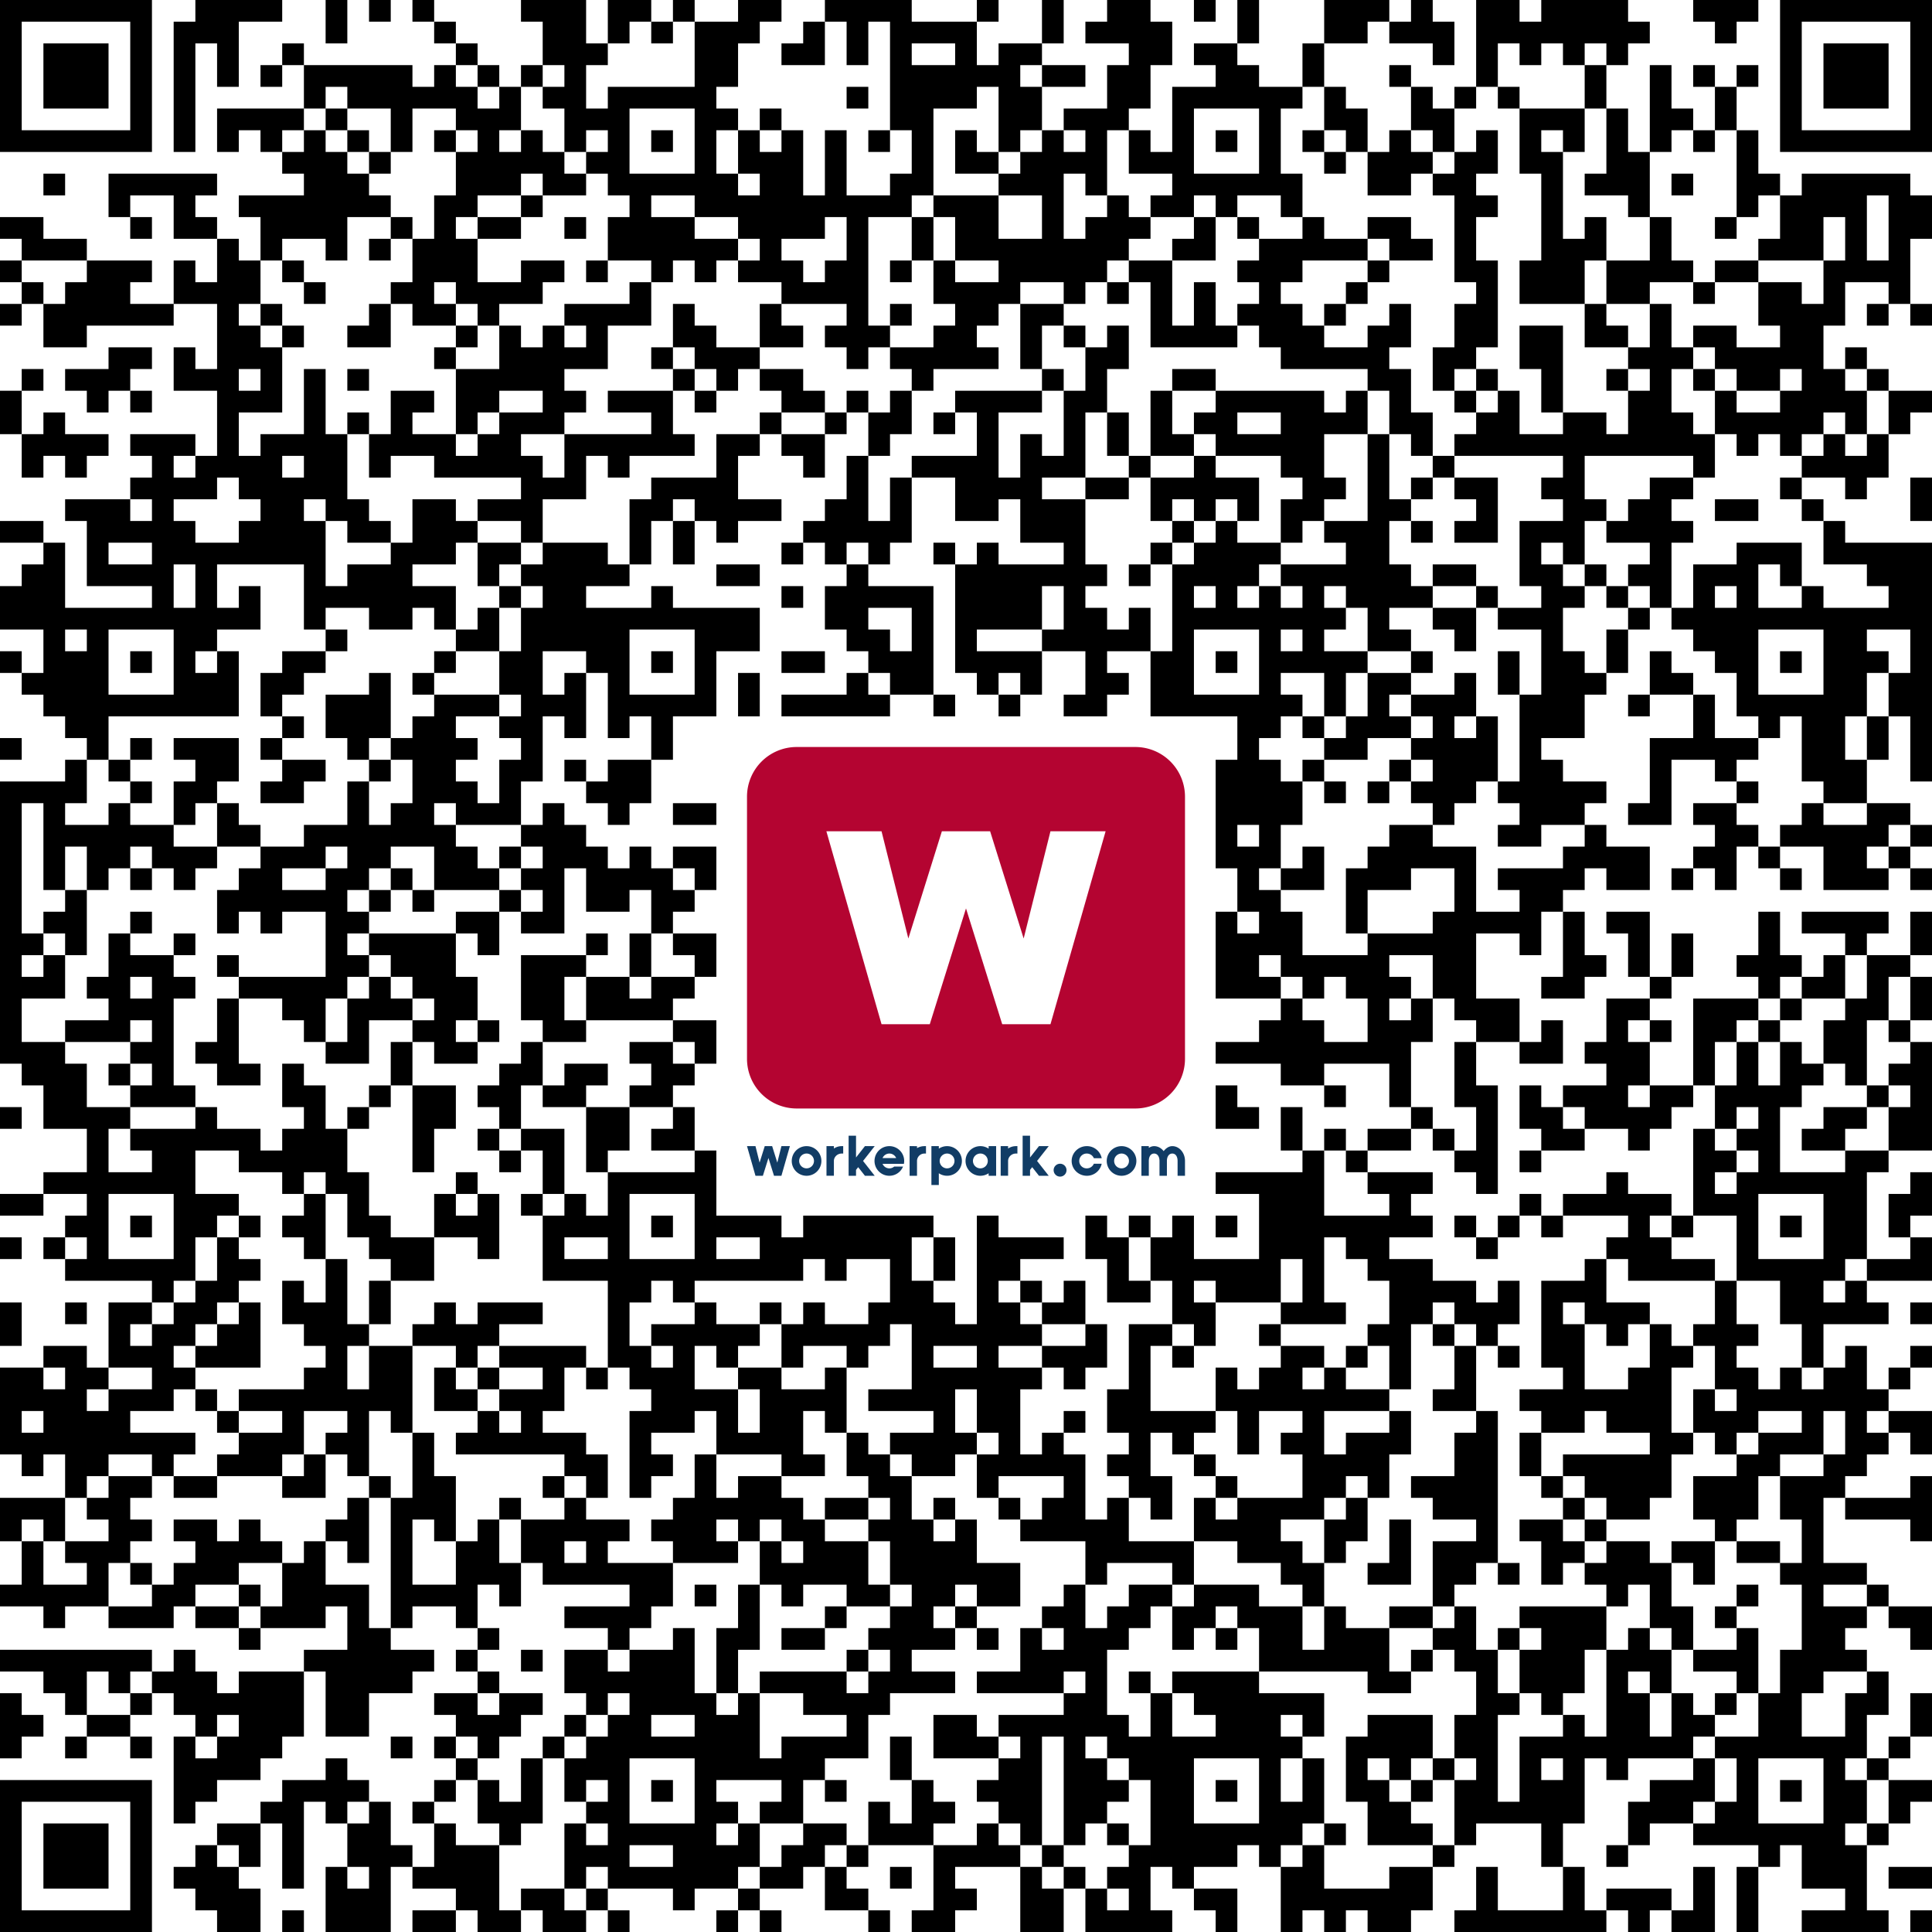
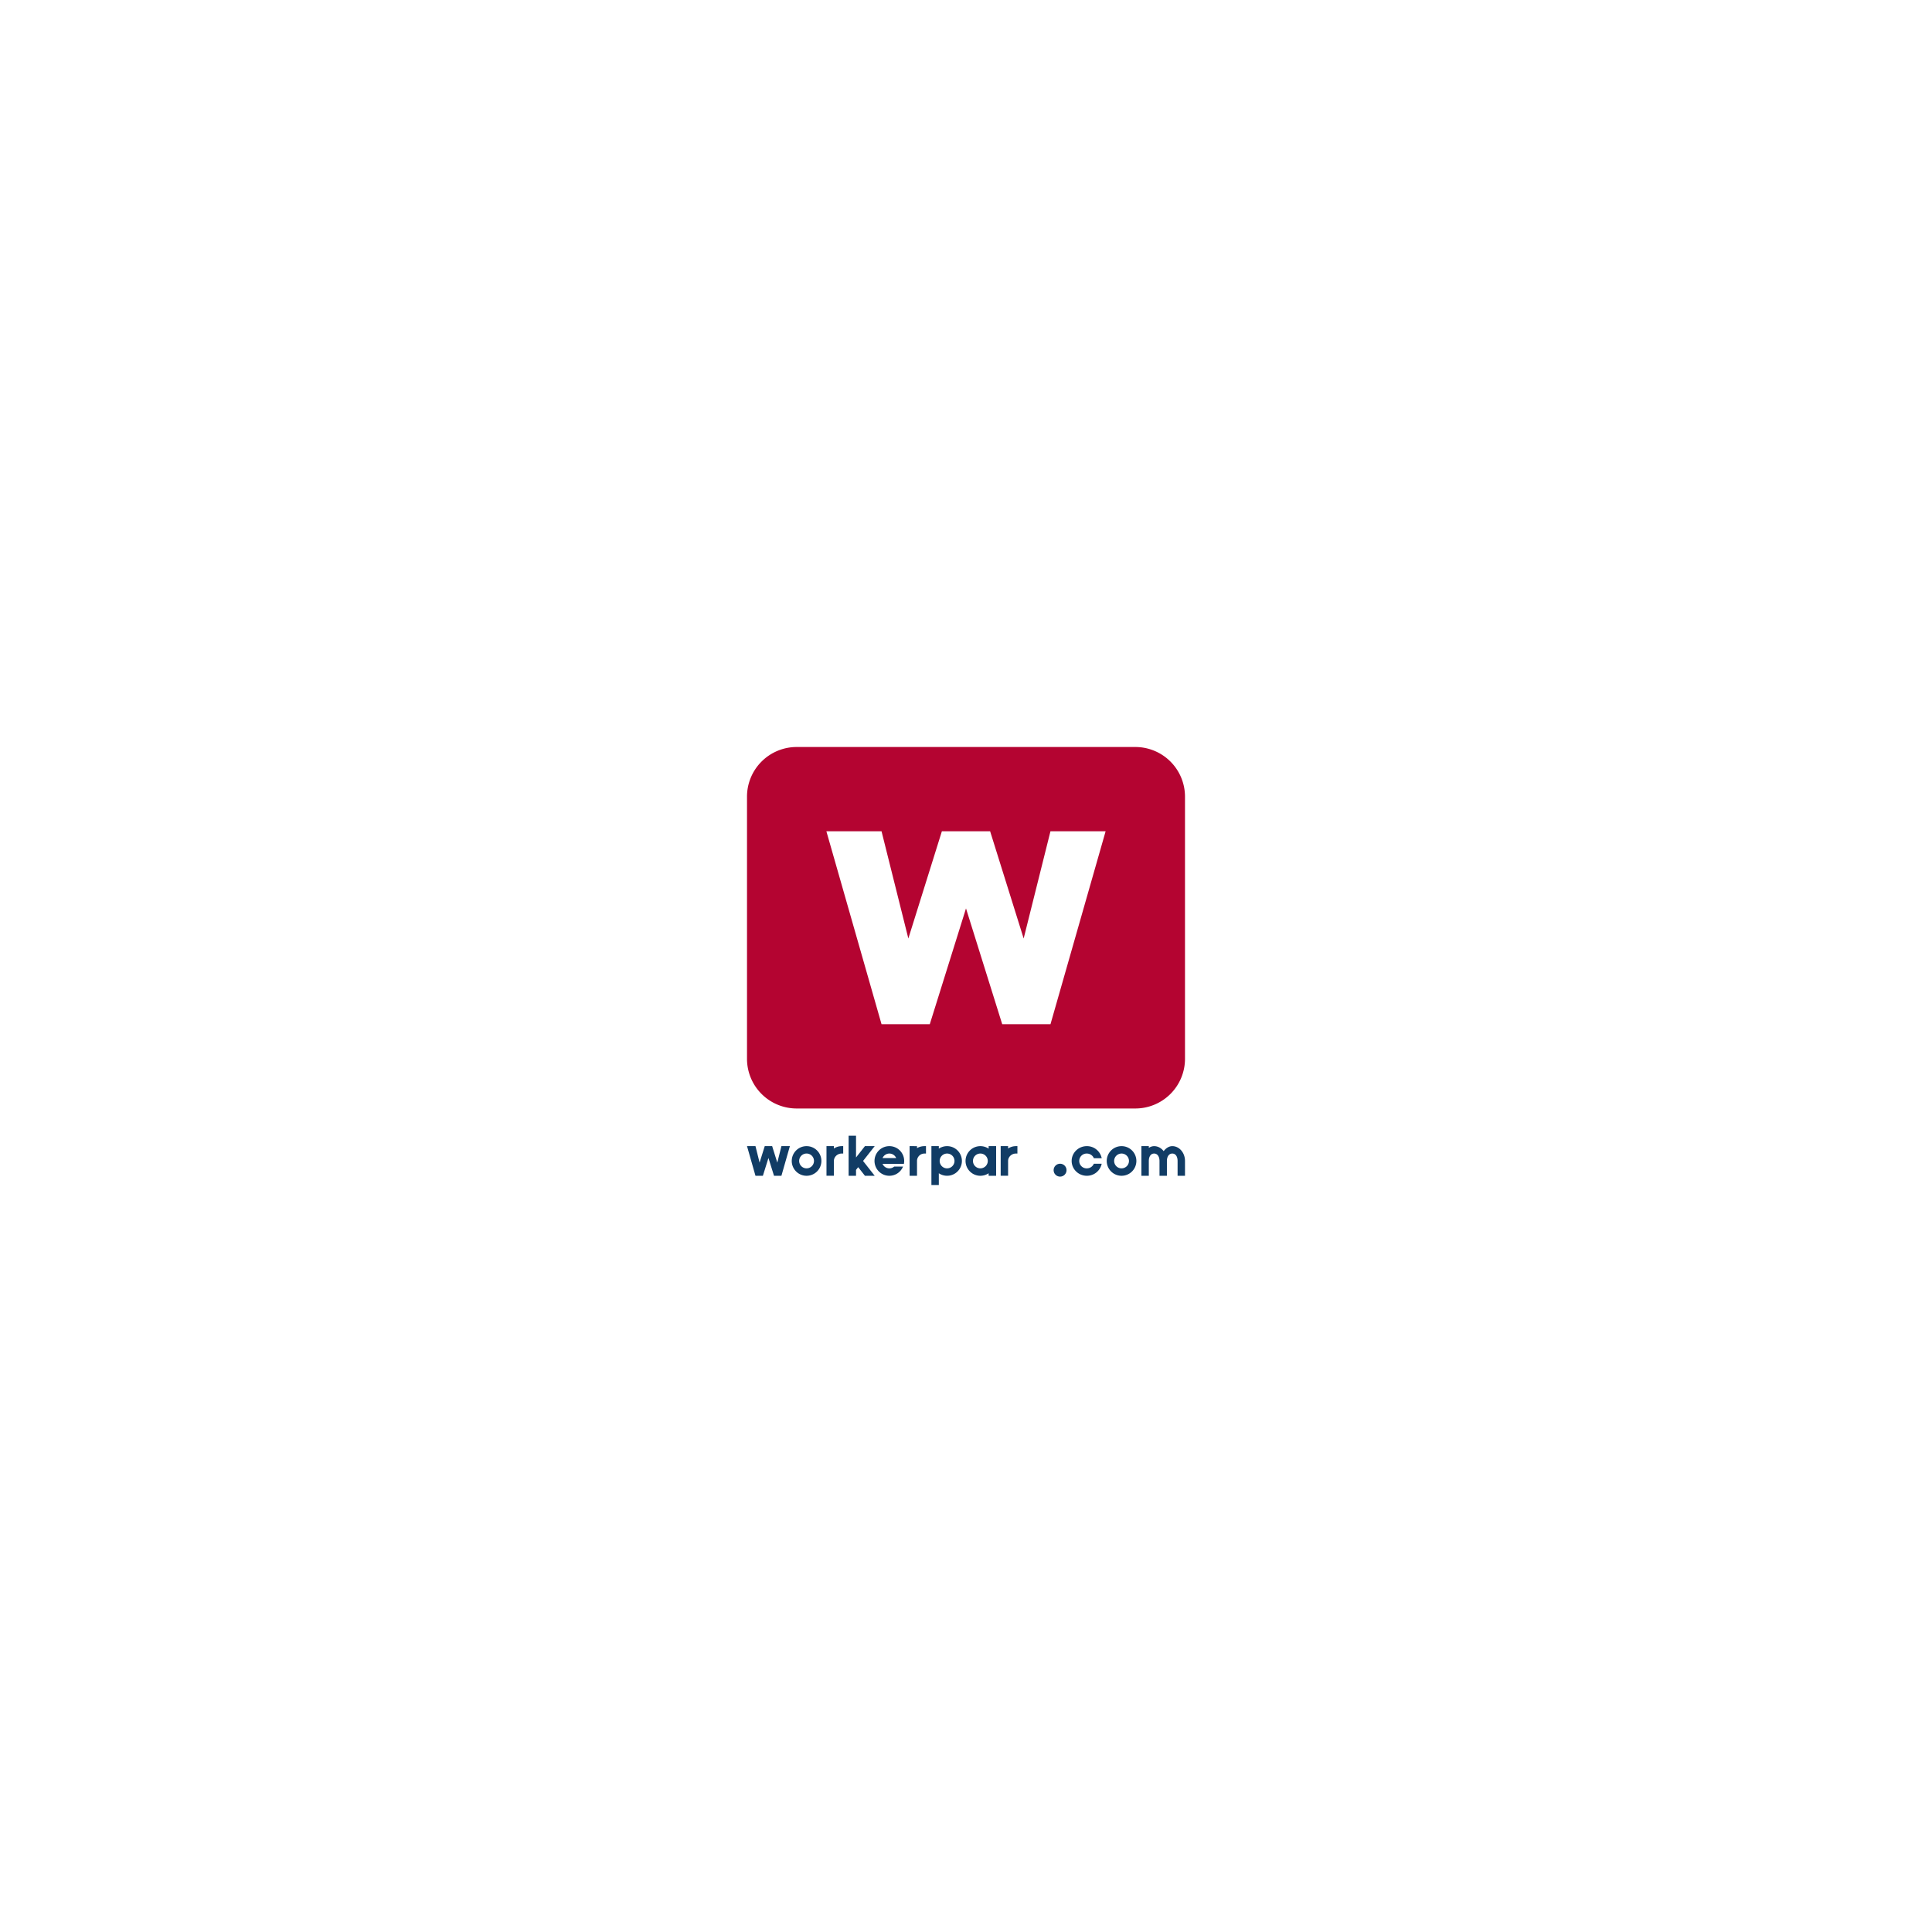
<svg xmlns="http://www.w3.org/2000/svg" class="qr-svg qrcode" viewBox="0 0 89 89" preserveAspectRatio="xMidYMid">
-   <path class="qr-data-dark dark qrcode" d="M0 0 h1 v1 h-1Z M1 0 h1 v1 h-1Z M2 0 h1 v1 h-1Z M3 0 h1 v1 h-1Z M4 0 h1 v1 h-1Z M5 0 h1 v1 h-1Z M6 0 h1 v1 h-1Z M9 0 h1 v1 h-1Z M10 0 h1 v1 h-1Z M11 0 h1 v1 h-1Z M12 0 h1 v1 h-1Z M15 0 h1 v1 h-1Z M17 0 h1 v1 h-1Z M19 0 h1 v1 h-1Z M24 0 h1 v1 h-1Z M25 0 h1 v1 h-1Z M26 0 h1 v1 h-1Z M28 0 h1 v1 h-1Z M29 0 h1 v1 h-1Z M31 0 h1 v1 h-1Z M34 0 h1 v1 h-1Z M35 0 h1 v1 h-1Z M38 0 h1 v1 h-1Z M39 0 h1 v1 h-1Z M40 0 h1 v1 h-1Z M41 0 h1 v1 h-1Z M45 0 h1 v1 h-1Z M48 0 h1 v1 h-1Z M51 0 h1 v1 h-1Z M52 0 h1 v1 h-1Z M55 0 h1 v1 h-1Z M57 0 h1 v1 h-1Z M61 0 h1 v1 h-1Z M62 0 h1 v1 h-1Z M63 0 h1 v1 h-1Z M65 0 h1 v1 h-1Z M68 0 h1 v1 h-1Z M69 0 h1 v1 h-1Z M71 0 h1 v1 h-1Z M72 0 h1 v1 h-1Z M73 0 h1 v1 h-1Z M74 0 h1 v1 h-1Z M78 0 h1 v1 h-1Z M79 0 h1 v1 h-1Z M80 0 h1 v1 h-1Z M82 0 h1 v1 h-1Z M83 0 h1 v1 h-1Z M84 0 h1 v1 h-1Z M85 0 h1 v1 h-1Z M86 0 h1 v1 h-1Z M87 0 h1 v1 h-1Z M88 0 h1 v1 h-1Z M0 1 h1 v1 h-1Z M6 1 h1 v1 h-1Z M8 1 h1 v1 h-1Z M9 1 h1 v1 h-1Z M10 1 h1 v1 h-1Z M15 1 h1 v1 h-1Z M20 1 h1 v1 h-1Z M25 1 h1 v1 h-1Z M26 1 h1 v1 h-1Z M28 1 h1 v1 h-1Z M30 1 h1 v1 h-1Z M32 1 h1 v1 h-1Z M33 1 h1 v1 h-1Z M34 1 h1 v1 h-1Z M37 1 h1 v1 h-1Z M39 1 h1 v1 h-1Z M41 1 h1 v1 h-1Z M42 1 h1 v1 h-1Z M43 1 h1 v1 h-1Z M44 1 h1 v1 h-1Z M48 1 h1 v1 h-1Z M50 1 h1 v1 h-1Z M51 1 h1 v1 h-1Z M52 1 h1 v1 h-1Z M53 1 h1 v1 h-1Z M57 1 h1 v1 h-1Z M61 1 h1 v1 h-1Z M62 1 h1 v1 h-1Z M64 1 h1 v1 h-1Z M65 1 h1 v1 h-1Z M66 1 h1 v1 h-1Z M68 1 h1 v1 h-1Z M69 1 h1 v1 h-1Z M70 1 h1 v1 h-1Z M71 1 h1 v1 h-1Z M72 1 h1 v1 h-1Z M73 1 h1 v1 h-1Z M74 1 h1 v1 h-1Z M75 1 h1 v1 h-1Z M79 1 h1 v1 h-1Z M82 1 h1 v1 h-1Z M88 1 h1 v1 h-1Z M0 2 h1 v1 h-1Z M2 2 h1 v1 h-1Z M3 2 h1 v1 h-1Z M4 2 h1 v1 h-1Z M6 2 h1 v1 h-1Z M8 2 h1 v1 h-1Z M10 2 h1 v1 h-1Z M13 2 h1 v1 h-1Z M21 2 h1 v1 h-1Z M25 2 h1 v1 h-1Z M26 2 h1 v1 h-1Z M27 2 h1 v1 h-1Z M32 2 h1 v1 h-1Z M33 2 h1 v1 h-1Z M36 2 h1 v1 h-1Z M37 2 h1 v1 h-1Z M39 2 h1 v1 h-1Z M41 2 h1 v1 h-1Z M44 2 h1 v1 h-1Z M46 2 h1 v1 h-1Z M47 2 h1 v1 h-1Z M52 2 h1 v1 h-1Z M53 2 h1 v1 h-1Z M55 2 h1 v1 h-1Z M56 2 h1 v1 h-1Z M60 2 h1 v1 h-1Z M66 2 h1 v1 h-1Z M68 2 h1 v1 h-1Z M70 2 h1 v1 h-1Z M72 2 h1 v1 h-1Z M74 2 h1 v1 h-1Z M82 2 h1 v1 h-1Z M84 2 h1 v1 h-1Z M85 2 h1 v1 h-1Z M86 2 h1 v1 h-1Z M88 2 h1 v1 h-1Z M0 3 h1 v1 h-1Z M2 3 h1 v1 h-1Z M3 3 h1 v1 h-1Z M4 3 h1 v1 h-1Z M6 3 h1 v1 h-1Z M8 3 h1 v1 h-1Z M10 3 h1 v1 h-1Z M12 3 h1 v1 h-1Z M14 3 h1 v1 h-1Z M15 3 h1 v1 h-1Z M16 3 h1 v1 h-1Z M17 3 h1 v1 h-1Z M18 3 h1 v1 h-1Z M20 3 h1 v1 h-1Z M22 3 h1 v1 h-1Z M24 3 h1 v1 h-1Z M26 3 h1 v1 h-1Z M32 3 h1 v1 h-1Z M33 3 h1 v1 h-1Z M41 3 h1 v1 h-1Z M42 3 h1 v1 h-1Z M43 3 h1 v1 h-1Z M44 3 h1 v1 h-1Z M45 3 h1 v1 h-1Z M46 3 h1 v1 h-1Z M48 3 h1 v1 h-1Z M49 3 h1 v1 h-1Z M51 3 h1 v1 h-1Z M52 3 h1 v1 h-1Z M56 3 h1 v1 h-1Z M57 3 h1 v1 h-1Z M60 3 h1 v1 h-1Z M64 3 h1 v1 h-1Z M68 3 h1 v1 h-1Z M73 3 h1 v1 h-1Z M76 3 h1 v1 h-1Z M78 3 h1 v1 h-1Z M80 3 h1 v1 h-1Z M82 3 h1 v1 h-1Z M84 3 h1 v1 h-1Z M85 3 h1 v1 h-1Z M86 3 h1 v1 h-1Z M88 3 h1 v1 h-1Z M0 4 h1 v1 h-1Z M2 4 h1 v1 h-1Z M3 4 h1 v1 h-1Z M4 4 h1 v1 h-1Z M6 4 h1 v1 h-1Z M8 4 h1 v1 h-1Z M14 4 h1 v1 h-1Z M16 4 h1 v1 h-1Z M17 4 h1 v1 h-1Z M18 4 h1 v1 h-1Z M19 4 h1 v1 h-1Z M20 4 h1 v1 h-1Z M21 4 h1 v1 h-1Z M23 4 h1 v1 h-1Z M25 4 h1 v1 h-1Z M26 4 h1 v1 h-1Z M28 4 h1 v1 h-1Z M29 4 h1 v1 h-1Z M30 4 h1 v1 h-1Z M31 4 h1 v1 h-1Z M32 4 h1 v1 h-1Z M39 4 h1 v1 h-1Z M41 4 h1 v1 h-1Z M42 4 h1 v1 h-1Z M43 4 h1 v1 h-1Z M44 4 h1 v1 h-1Z M46 4 h1 v1 h-1Z M47 4 h1 v1 h-1Z M51 4 h1 v1 h-1Z M52 4 h1 v1 h-1Z M54 4 h1 v1 h-1Z M55 4 h1 v1 h-1Z M56 4 h1 v1 h-1Z M57 4 h1 v1 h-1Z M58 4 h1 v1 h-1Z M59 4 h1 v1 h-1Z M61 4 h1 v1 h-1Z M65 4 h1 v1 h-1Z M67 4 h1 v1 h-1Z M69 4 h1 v1 h-1Z M73 4 h1 v1 h-1Z M76 4 h1 v1 h-1Z M79 4 h1 v1 h-1Z M82 4 h1 v1 h-1Z M84 4 h1 v1 h-1Z M85 4 h1 v1 h-1Z M86 4 h1 v1 h-1Z M88 4 h1 v1 h-1Z M0 5 h1 v1 h-1Z M6 5 h1 v1 h-1Z M8 5 h1 v1 h-1Z M10 5 h1 v1 h-1Z M11 5 h1 v1 h-1Z M12 5 h1 v1 h-1Z M13 5 h1 v1 h-1Z M15 5 h1 v1 h-1Z M18 5 h1 v1 h-1Z M21 5 h1 v1 h-1Z M22 5 h1 v1 h-1Z M23 5 h1 v1 h-1Z M26 5 h1 v1 h-1Z M27 5 h1 v1 h-1Z M28 5 h1 v1 h-1Z M32 5 h1 v1 h-1Z M33 5 h1 v1 h-1Z M35 5 h1 v1 h-1Z M41 5 h1 v1 h-1Z M42 5 h1 v1 h-1Z M46 5 h1 v1 h-1Z M47 5 h1 v1 h-1Z M49 5 h1 v1 h-1Z M50 5 h1 v1 h-1Z M51 5 h1 v1 h-1Z M54 5 h1 v1 h-1Z M58 5 h1 v1 h-1Z M61 5 h1 v1 h-1Z M62 5 h1 v1 h-1Z M65 5 h1 v1 h-1Z M66 5 h1 v1 h-1Z M70 5 h1 v1 h-1Z M71 5 h1 v1 h-1Z M72 5 h1 v1 h-1Z M74 5 h1 v1 h-1Z M76 5 h1 v1 h-1Z M77 5 h1 v1 h-1Z M79 5 h1 v1 h-1Z M82 5 h1 v1 h-1Z M88 5 h1 v1 h-1Z M0 6 h1 v1 h-1Z M1 6 h1 v1 h-1Z M2 6 h1 v1 h-1Z M3 6 h1 v1 h-1Z M4 6 h1 v1 h-1Z M5 6 h1 v1 h-1Z M6 6 h1 v1 h-1Z M8 6 h1 v1 h-1Z M10 6 h1 v1 h-1Z M12 6 h1 v1 h-1Z M14 6 h1 v1 h-1Z M16 6 h1 v1 h-1Z M18 6 h1 v1 h-1Z M20 6 h1 v1 h-1Z M22 6 h1 v1 h-1Z M24 6 h1 v1 h-1Z M26 6 h1 v1 h-1Z M28 6 h1 v1 h-1Z M30 6 h1 v1 h-1Z M32 6 h1 v1 h-1Z M34 6 h1 v1 h-1Z M36 6 h1 v1 h-1Z M38 6 h1 v1 h-1Z M40 6 h1 v1 h-1Z M42 6 h1 v1 h-1Z M44 6 h1 v1 h-1Z M46 6 h1 v1 h-1Z M48 6 h1 v1 h-1Z M50 6 h1 v1 h-1Z M52 6 h1 v1 h-1Z M54 6 h1 v1 h-1Z M56 6 h1 v1 h-1Z M58 6 h1 v1 h-1Z M60 6 h1 v1 h-1Z M62 6 h1 v1 h-1Z M64 6 h1 v1 h-1Z M66 6 h1 v1 h-1Z M68 6 h1 v1 h-1Z M70 6 h1 v1 h-1Z M72 6 h1 v1 h-1Z M74 6 h1 v1 h-1Z M76 6 h1 v1 h-1Z M78 6 h1 v1 h-1Z M80 6 h1 v1 h-1Z M82 6 h1 v1 h-1Z M83 6 h1 v1 h-1Z M84 6 h1 v1 h-1Z M85 6 h1 v1 h-1Z M86 6 h1 v1 h-1Z M87 6 h1 v1 h-1Z M88 6 h1 v1 h-1Z M13 7 h1 v1 h-1Z M14 7 h1 v1 h-1Z M15 7 h1 v1 h-1Z M17 7 h1 v1 h-1Z M21 7 h1 v1 h-1Z M22 7 h1 v1 h-1Z M23 7 h1 v1 h-1Z M24 7 h1 v1 h-1Z M25 7 h1 v1 h-1Z M27 7 h1 v1 h-1Z M28 7 h1 v1 h-1Z M32 7 h1 v1 h-1Z M34 7 h1 v1 h-1Z M35 7 h1 v1 h-1Z M36 7 h1 v1 h-1Z M38 7 h1 v1 h-1Z M42 7 h1 v1 h-1Z M44 7 h1 v1 h-1Z M45 7 h1 v1 h-1Z M47 7 h1 v1 h-1Z M48 7 h1 v1 h-1Z M49 7 h1 v1 h-1Z M50 7 h1 v1 h-1Z M52 7 h1 v1 h-1Z M53 7 h1 v1 h-1Z M54 7 h1 v1 h-1Z M58 7 h1 v1 h-1Z M61 7 h1 v1 h-1Z M63 7 h1 v1 h-1Z M64 7 h1 v1 h-1Z M65 7 h1 v1 h-1Z M67 7 h1 v1 h-1Z M68 7 h1 v1 h-1Z M70 7 h1 v1 h-1Z M71 7 h1 v1 h-1Z M74 7 h1 v1 h-1Z M75 7 h1 v1 h-1Z M80 7 h1 v1 h-1Z M2 8 h1 v1 h-1Z M5 8 h1 v1 h-1Z M6 8 h1 v1 h-1Z M7 8 h1 v1 h-1Z M8 8 h1 v1 h-1Z M9 8 h1 v1 h-1Z M14 8 h1 v1 h-1Z M15 8 h1 v1 h-1Z M16 8 h1 v1 h-1Z M21 8 h1 v1 h-1Z M22 8 h1 v1 h-1Z M23 8 h1 v1 h-1Z M25 8 h1 v1 h-1Z M26 8 h1 v1 h-1Z M28 8 h1 v1 h-1Z M29 8 h1 v1 h-1Z M30 8 h1 v1 h-1Z M31 8 h1 v1 h-1Z M32 8 h1 v1 h-1Z M33 8 h1 v1 h-1Z M35 8 h1 v1 h-1Z M36 8 h1 v1 h-1Z M38 8 h1 v1 h-1Z M41 8 h1 v1 h-1Z M42 8 h1 v1 h-1Z M46 8 h1 v1 h-1Z M47 8 h1 v1 h-1Z M48 8 h1 v1 h-1Z M50 8 h1 v1 h-1Z M54 8 h1 v1 h-1Z M55 8 h1 v1 h-1Z M56 8 h1 v1 h-1Z M57 8 h1 v1 h-1Z M58 8 h1 v1 h-1Z M59 8 h1 v1 h-1Z M63 8 h1 v1 h-1Z M64 8 h1 v1 h-1Z M66 8 h1 v1 h-1Z M67 8 h1 v1 h-1Z M71 8 h1 v1 h-1Z M73 8 h1 v1 h-1Z M74 8 h1 v1 h-1Z M75 8 h1 v1 h-1Z M77 8 h1 v1 h-1Z M80 8 h1 v1 h-1Z M81 8 h1 v1 h-1Z M83 8 h1 v1 h-1Z M84 8 h1 v1 h-1Z M85 8 h1 v1 h-1Z M86 8 h1 v1 h-1Z M87 8 h1 v1 h-1Z M5 9 h1 v1 h-1Z M8 9 h1 v1 h-1Z M11 9 h1 v1 h-1Z M12 9 h1 v1 h-1Z M13 9 h1 v1 h-1Z M14 9 h1 v1 h-1Z M15 9 h1 v1 h-1Z M16 9 h1 v1 h-1Z M17 9 h1 v1 h-1Z M20 9 h1 v1 h-1Z M21 9 h1 v1 h-1Z M24 9 h1 v1 h-1Z M29 9 h1 v1 h-1Z M32 9 h1 v1 h-1Z M33 9 h1 v1 h-1Z M34 9 h1 v1 h-1Z M35 9 h1 v1 h-1Z M36 9 h1 v1 h-1Z M37 9 h1 v1 h-1Z M38 9 h1 v1 h-1Z M39 9 h1 v1 h-1Z M40 9 h1 v1 h-1Z M41 9 h1 v1 h-1Z M43 9 h1 v1 h-1Z M44 9 h1 v1 h-1Z M45 9 h1 v1 h-1Z M48 9 h1 v1 h-1Z M51 9 h1 v1 h-1Z M53 9 h1 v1 h-1Z M54 9 h1 v1 h-1Z M56 9 h1 v1 h-1Z M59 9 h1 v1 h-1Z M67 9 h1 v1 h-1Z M68 9 h1 v1 h-1Z M71 9 h1 v1 h-1Z M75 9 h1 v1 h-1Z M80 9 h1 v1 h-1Z M82 9 h1 v1 h-1Z M83 9 h1 v1 h-1Z M84 9 h1 v1 h-1Z M85 9 h1 v1 h-1Z M87 9 h1 v1 h-1Z M88 9 h1 v1 h-1Z M0 10 h1 v1 h-1Z M1 10 h1 v1 h-1Z M6 10 h1 v1 h-1Z M8 10 h1 v1 h-1Z M9 10 h1 v1 h-1Z M12 10 h1 v1 h-1Z M13 10 h1 v1 h-1Z M14 10 h1 v1 h-1Z M15 10 h1 v1 h-1Z M18 10 h1 v1 h-1Z M20 10 h1 v1 h-1Z M22 10 h1 v1 h-1Z M23 10 h1 v1 h-1Z M26 10 h1 v1 h-1Z M28 10 h1 v1 h-1Z M29 10 h1 v1 h-1Z M30 10 h1 v1 h-1Z M31 10 h1 v1 h-1Z M34 10 h1 v1 h-1Z M35 10 h1 v1 h-1Z M36 10 h1 v1 h-1Z M37 10 h1 v1 h-1Z M39 10 h1 v1 h-1Z M42 10 h1 v1 h-1Z M44 10 h1 v1 h-1Z M45 10 h1 v1 h-1Z M48 10 h1 v1 h-1Z M50 10 h1 v1 h-1Z M51 10 h1 v1 h-1Z M52 10 h1 v1 h-1Z M55 10 h1 v1 h-1Z M57 10 h1 v1 h-1Z M60 10 h1 v1 h-1Z M63 10 h1 v1 h-1Z M64 10 h1 v1 h-1Z M67 10 h1 v1 h-1Z M71 10 h1 v1 h-1Z M73 10 h1 v1 h-1Z M76 10 h1 v1 h-1Z M79 10 h1 v1 h-1Z M82 10 h1 v1 h-1Z M83 10 h1 v1 h-1Z M85 10 h1 v1 h-1Z M87 10 h1 v1 h-1Z M88 10 h1 v1 h-1Z M1 11 h1 v1 h-1Z M2 11 h1 v1 h-1Z M3 11 h1 v1 h-1Z M10 11 h1 v1 h-1Z M12 11 h1 v1 h-1Z M15 11 h1 v1 h-1Z M17 11 h1 v1 h-1Z M19 11 h1 v1 h-1Z M20 11 h1 v1 h-1Z M21 11 h1 v1 h-1Z M28 11 h1 v1 h-1Z M29 11 h1 v1 h-1Z M30 11 h1 v1 h-1Z M31 11 h1 v1 h-1Z M32 11 h1 v1 h-1Z M33 11 h1 v1 h-1Z M35 11 h1 v1 h-1Z M39 11 h1 v1 h-1Z M42 11 h1 v1 h-1Z M44 11 h1 v1 h-1Z M45 11 h1 v1 h-1Z M46 11 h1 v1 h-1Z M47 11 h1 v1 h-1Z M48 11 h1 v1 h-1Z M49 11 h1 v1 h-1Z M50 11 h1 v1 h-1Z M51 11 h1 v1 h-1Z M54 11 h1 v1 h-1Z M55 11 h1 v1 h-1Z M58 11 h1 v1 h-1Z M59 11 h1 v1 h-1Z M60 11 h1 v1 h-1Z M61 11 h1 v1 h-1Z M62 11 h1 v1 h-1Z M64 11 h1 v1 h-1Z M65 11 h1 v1 h-1Z M67 11 h1 v1 h-1Z M71 11 h1 v1 h-1Z M72 11 h1 v1 h-1Z M73 11 h1 v1 h-1Z M76 11 h1 v1 h-1Z M81 11 h1 v1 h-1Z M82 11 h1 v1 h-1Z M83 11 h1 v1 h-1Z M85 11 h1 v1 h-1Z M87 11 h1 v1 h-1Z M0 12 h1 v1 h-1Z M4 12 h1 v1 h-1Z M5 12 h1 v1 h-1Z M6 12 h1 v1 h-1Z M8 12 h1 v1 h-1Z M10 12 h1 v1 h-1Z M11 12 h1 v1 h-1Z M13 12 h1 v1 h-1Z M19 12 h1 v1 h-1Z M20 12 h1 v1 h-1Z M21 12 h1 v1 h-1Z M24 12 h1 v1 h-1Z M25 12 h1 v1 h-1Z M27 12 h1 v1 h-1Z M30 12 h1 v1 h-1Z M32 12 h1 v1 h-1Z M34 12 h1 v1 h-1Z M35 12 h1 v1 h-1Z M36 12 h1 v1 h-1Z M38 12 h1 v1 h-1Z M39 12 h1 v1 h-1Z M41 12 h1 v1 h-1Z M43 12 h1 v1 h-1Z M46 12 h1 v1 h-1Z M47 12 h1 v1 h-1Z M48 12 h1 v1 h-1Z M49 12 h1 v1 h-1Z M50 12 h1 v1 h-1Z M52 12 h1 v1 h-1Z M53 12 h1 v1 h-1Z M57 12 h1 v1 h-1Z M58 12 h1 v1 h-1Z M59 12 h1 v1 h-1Z M63 12 h1 v1 h-1Z M67 12 h1 v1 h-1Z M68 12 h1 v1 h-1Z M70 12 h1 v1 h-1Z M71 12 h1 v1 h-1Z M72 12 h1 v1 h-1Z M74 12 h1 v1 h-1Z M75 12 h1 v1 h-1Z M76 12 h1 v1 h-1Z M77 12 h1 v1 h-1Z M79 12 h1 v1 h-1Z M80 12 h1 v1 h-1Z M84 12 h1 v1 h-1Z M85 12 h1 v1 h-1Z M86 12 h1 v1 h-1Z M87 12 h1 v1 h-1Z M1 13 h1 v1 h-1Z M3 13 h1 v1 h-1Z M4 13 h1 v1 h-1Z M5 13 h1 v1 h-1Z M8 13 h1 v1 h-1Z M9 13 h1 v1 h-1Z M10 13 h1 v1 h-1Z M11 13 h1 v1 h-1Z M14 13 h1 v1 h-1Z M18 13 h1 v1 h-1Z M19 13 h1 v1 h-1Z M21 13 h1 v1 h-1Z M22 13 h1 v1 h-1Z M23 13 h1 v1 h-1Z M24 13 h1 v1 h-1Z M29 13 h1 v1 h-1Z M36 13 h1 v1 h-1Z M37 13 h1 v1 h-1Z M38 13 h1 v1 h-1Z M39 13 h1 v1 h-1Z M43 13 h1 v1 h-1Z M44 13 h1 v1 h-1Z M45 13 h1 v1 h-1Z M46 13 h1 v1 h-1Z M49 13 h1 v1 h-1Z M51 13 h1 v1 h-1Z M53 13 h1 v1 h-1Z M55 13 h1 v1 h-1Z M58 13 h1 v1 h-1Z M62 13 h1 v1 h-1Z M68 13 h1 v1 h-1Z M70 13 h1 v1 h-1Z M71 13 h1 v1 h-1Z M72 13 h1 v1 h-1Z M74 13 h1 v1 h-1Z M75 13 h1 v1 h-1Z M78 13 h1 v1 h-1Z M81 13 h1 v1 h-1Z M82 13 h1 v1 h-1Z M84 13 h1 v1 h-1Z M87 13 h1 v1 h-1Z M0 14 h1 v1 h-1Z M2 14 h1 v1 h-1Z M3 14 h1 v1 h-1Z M4 14 h1 v1 h-1Z M5 14 h1 v1 h-1Z M6 14 h1 v1 h-1Z M7 14 h1 v1 h-1Z M10 14 h1 v1 h-1Z M12 14 h1 v1 h-1Z M17 14 h1 v1 h-1Z M19 14 h1 v1 h-1Z M20 14 h1 v1 h-1Z M22 14 h1 v1 h-1Z M26 14 h1 v1 h-1Z M27 14 h1 v1 h-1Z M28 14 h1 v1 h-1Z M29 14 h1 v1 h-1Z M31 14 h1 v1 h-1Z M35 14 h1 v1 h-1Z M39 14 h1 v1 h-1Z M41 14 h1 v1 h-1Z M44 14 h1 v1 h-1Z M45 14 h1 v1 h-1Z M47 14 h1 v1 h-1Z M48 14 h1 v1 h-1Z M53 14 h1 v1 h-1Z M55 14 h1 v1 h-1Z M57 14 h1 v1 h-1Z M58 14 h1 v1 h-1Z M59 14 h1 v1 h-1Z M61 14 h1 v1 h-1Z M64 14 h1 v1 h-1Z M67 14 h1 v1 h-1Z M68 14 h1 v1 h-1Z M73 14 h1 v1 h-1Z M76 14 h1 v1 h-1Z M81 14 h1 v1 h-1Z M82 14 h1 v1 h-1Z M83 14 h1 v1 h-1Z M84 14 h1 v1 h-1Z M86 14 h1 v1 h-1Z M88 14 h1 v1 h-1Z M2 15 h1 v1 h-1Z M3 15 h1 v1 h-1Z M10 15 h1 v1 h-1Z M11 15 h1 v1 h-1Z M13 15 h1 v1 h-1Z M16 15 h1 v1 h-1Z M17 15 h1 v1 h-1Z M21 15 h1 v1 h-1Z M23 15 h1 v1 h-1Z M25 15 h1 v1 h-1Z M27 15 h1 v1 h-1Z M31 15 h1 v1 h-1Z M32 15 h1 v1 h-1Z M35 15 h1 v1 h-1Z M36 15 h1 v1 h-1Z M38 15 h1 v1 h-1Z M39 15 h1 v1 h-1Z M40 15 h1 v1 h-1Z M43 15 h1 v1 h-1Z M44 15 h1 v1 h-1Z M47 15 h1 v1 h-1Z M49 15 h1 v1 h-1Z M51 15 h1 v1 h-1Z M53 15 h1 v1 h-1Z M54 15 h1 v1 h-1Z M55 15 h1 v1 h-1Z M56 15 h1 v1 h-1Z M58 15 h1 v1 h-1Z M59 15 h1 v1 h-1Z M60 15 h1 v1 h-1Z M63 15 h1 v1 h-1Z M64 15 h1 v1 h-1Z M67 15 h1 v1 h-1Z M68 15 h1 v1 h-1Z M70 15 h1 v1 h-1Z M71 15 h1 v1 h-1Z M73 15 h1 v1 h-1Z M74 15 h1 v1 h-1Z M76 15 h1 v1 h-1Z M78 15 h1 v1 h-1Z M79 15 h1 v1 h-1Z M82 15 h1 v1 h-1Z M83 15 h1 v1 h-1Z M5 16 h1 v1 h-1Z M6 16 h1 v1 h-1Z M8 16 h1 v1 h-1Z M10 16 h1 v1 h-1Z M11 16 h1 v1 h-1Z M12 16 h1 v1 h-1Z M20 16 h1 v1 h-1Z M23 16 h1 v1 h-1Z M24 16 h1 v1 h-1Z M25 16 h1 v1 h-1Z M26 16 h1 v1 h-1Z M27 16 h1 v1 h-1Z M30 16 h1 v1 h-1Z M32 16 h1 v1 h-1Z M33 16 h1 v1 h-1Z M34 16 h1 v1 h-1Z M39 16 h1 v1 h-1Z M41 16 h1 v1 h-1Z M42 16 h1 v1 h-1Z M43 16 h1 v1 h-1Z M44 16 h1 v1 h-1Z M45 16 h1 v1 h-1Z M47 16 h1 v1 h-1Z M50 16 h1 v1 h-1Z M51 16 h1 v1 h-1Z M59 16 h1 v1 h-1Z M60 16 h1 v1 h-1Z M61 16 h1 v1 h-1Z M62 16 h1 v1 h-1Z M63 16 h1 v1 h-1Z M66 16 h1 v1 h-1Z M67 16 h1 v1 h-1Z M70 16 h1 v1 h-1Z M71 16 h1 v1 h-1Z M75 16 h1 v1 h-1Z M76 16 h1 v1 h-1Z M77 16 h1 v1 h-1Z M79 16 h1 v1 h-1Z M80 16 h1 v1 h-1Z M81 16 h1 v1 h-1Z M82 16 h1 v1 h-1Z M83 16 h1 v1 h-1Z M85 16 h1 v1 h-1Z M1 17 h1 v1 h-1Z M3 17 h1 v1 h-1Z M4 17 h1 v1 h-1Z M5 17 h1 v1 h-1Z M8 17 h1 v1 h-1Z M9 17 h1 v1 h-1Z M10 17 h1 v1 h-1Z M12 17 h1 v1 h-1Z M14 17 h1 v1 h-1Z M16 17 h1 v1 h-1Z M21 17 h1 v1 h-1Z M22 17 h1 v1 h-1Z M23 17 h1 v1 h-1Z M24 17 h1 v1 h-1Z M25 17 h1 v1 h-1Z M31 17 h1 v1 h-1Z M33 17 h1 v1 h-1Z M35 17 h1 v1 h-1Z M36 17 h1 v1 h-1Z M42 17 h1 v1 h-1Z M48 17 h1 v1 h-1Z M50 17 h1 v1 h-1Z M54 17 h1 v1 h-1Z M55 17 h1 v1 h-1Z M63 17 h1 v1 h-1Z M64 17 h1 v1 h-1Z M66 17 h1 v1 h-1Z M68 17 h1 v1 h-1Z M71 17 h1 v1 h-1Z M74 17 h1 v1 h-1Z M76 17 h1 v1 h-1Z M78 17 h1 v1 h-1Z M80 17 h1 v1 h-1Z M81 17 h1 v1 h-1Z M83 17 h1 v1 h-1Z M84 17 h1 v1 h-1Z M86 17 h1 v1 h-1Z M0 18 h1 v1 h-1Z M4 18 h1 v1 h-1Z M6 18 h1 v1 h-1Z M10 18 h1 v1 h-1Z M11 18 h1 v1 h-1Z M12 18 h1 v1 h-1Z M14 18 h1 v1 h-1Z M18 18 h1 v1 h-1Z M19 18 h1 v1 h-1Z M21 18 h1 v1 h-1Z M22 18 h1 v1 h-1Z M25 18 h1 v1 h-1Z M26 18 h1 v1 h-1Z M28 18 h1 v1 h-1Z M29 18 h1 v1 h-1Z M30 18 h1 v1 h-1Z M32 18 h1 v1 h-1Z M36 18 h1 v1 h-1Z M37 18 h1 v1 h-1Z M39 18 h1 v1 h-1Z M41 18 h1 v1 h-1Z M44 18 h1 v1 h-1Z M45 18 h1 v1 h-1Z M46 18 h1 v1 h-1Z M47 18 h1 v1 h-1Z M49 18 h1 v1 h-1Z M50 18 h1 v1 h-1Z M53 18 h1 v1 h-1Z M56 18 h1 v1 h-1Z M57 18 h1 v1 h-1Z M58 18 h1 v1 h-1Z M59 18 h1 v1 h-1Z M60 18 h1 v1 h-1Z M62 18 h1 v1 h-1Z M64 18 h1 v1 h-1Z M67 18 h1 v1 h-1Z M69 18 h1 v1 h-1Z M71 18 h1 v1 h-1Z M75 18 h1 v1 h-1Z M76 18 h1 v1 h-1Z M79 18 h1 v1 h-1Z M82 18 h1 v1 h-1Z M83 18 h1 v1 h-1Z M84 18 h1 v1 h-1Z M85 18 h1 v1 h-1Z M87 18 h1 v1 h-1Z M88 18 h1 v1 h-1Z M0 19 h1 v1 h-1Z M2 19 h1 v1 h-1Z M10 19 h1 v1 h-1Z M14 19 h1 v1 h-1Z M16 19 h1 v1 h-1Z M18 19 h1 v1 h-1Z M21 19 h1 v1 h-1Z M23 19 h1 v1 h-1Z M24 19 h1 v1 h-1Z M25 19 h1 v1 h-1Z M30 19 h1 v1 h-1Z M35 19 h1 v1 h-1Z M38 19 h1 v1 h-1Z M40 19 h1 v1 h-1Z M41 19 h1 v1 h-1Z M43 19 h1 v1 h-1Z M45 19 h1 v1 h-1Z M49 19 h1 v1 h-1Z M51 19 h1 v1 h-1Z M53 19 h1 v1 h-1Z M55 19 h1 v1 h-1Z M56 19 h1 v1 h-1Z M59 19 h1 v1 h-1Z M60 19 h1 v1 h-1Z M61 19 h1 v1 h-1Z M62 19 h1 v1 h-1Z M64 19 h1 v1 h-1Z M65 19 h1 v1 h-1Z M68 19 h1 v1 h-1Z M69 19 h1 v1 h-1Z M72 19 h1 v1 h-1Z M73 19 h1 v1 h-1Z M75 19 h1 v1 h-1Z M76 19 h1 v1 h-1Z M77 19 h1 v1 h-1Z M79 19 h1 v1 h-1Z M80 19 h1 v1 h-1Z M81 19 h1 v1 h-1Z M82 19 h1 v1 h-1Z M83 19 h1 v1 h-1Z M85 19 h1 v1 h-1Z M87 19 h1 v1 h-1Z M1 20 h1 v1 h-1Z M2 20 h1 v1 h-1Z M3 20 h1 v1 h-1Z M4 20 h1 v1 h-1Z M6 20 h1 v1 h-1Z M7 20 h1 v1 h-1Z M8 20 h1 v1 h-1Z M10 20 h1 v1 h-1Z M12 20 h1 v1 h-1Z M13 20 h1 v1 h-1Z M14 20 h1 v1 h-1Z M15 20 h1 v1 h-1Z M17 20 h1 v1 h-1Z M18 20 h1 v1 h-1Z M19 20 h1 v1 h-1Z M20 20 h1 v1 h-1Z M22 20 h1 v1 h-1Z M23 20 h1 v1 h-1Z M26 20 h1 v1 h-1Z M27 20 h1 v1 h-1Z M28 20 h1 v1 h-1Z M29 20 h1 v1 h-1Z M30 20 h1 v1 h-1Z M31 20 h1 v1 h-1Z M33 20 h1 v1 h-1Z M34 20 h1 v1 h-1Z M36 20 h1 v1 h-1Z M37 20 h1 v1 h-1Z M40 20 h1 v1 h-1Z M45 20 h1 v1 h-1Z M47 20 h1 v1 h-1Z M49 20 h1 v1 h-1Z M51 20 h1 v1 h-1Z M53 20 h1 v1 h-1Z M54 20 h1 v1 h-1Z M56 20 h1 v1 h-1Z M57 20 h1 v1 h-1Z M58 20 h1 v1 h-1Z M59 20 h1 v1 h-1Z M60 20 h1 v1 h-1Z M63 20 h1 v1 h-1Z M65 20 h1 v1 h-1Z M67 20 h1 v1 h-1Z M68 20 h1 v1 h-1Z M69 20 h1 v1 h-1Z M70 20 h1 v1 h-1Z M71 20 h1 v1 h-1Z M72 20 h1 v1 h-1Z M73 20 h1 v1 h-1Z M74 20 h1 v1 h-1Z M75 20 h1 v1 h-1Z M76 20 h1 v1 h-1Z M77 20 h1 v1 h-1Z M78 20 h1 v1 h-1Z M80 20 h1 v1 h-1Z M82 20 h1 v1 h-1Z M84 20 h1 v1 h-1Z M86 20 h1 v1 h-1Z M1 21 h1 v1 h-1Z M3 21 h1 v1 h-1Z M7 21 h1 v1 h-1Z M9 21 h1 v1 h-1Z M10 21 h1 v1 h-1Z M11 21 h1 v1 h-1Z M12 21 h1 v1 h-1Z M14 21 h1 v1 h-1Z M15 21 h1 v1 h-1Z M17 21 h1 v1 h-1Z M20 21 h1 v1 h-1Z M21 21 h1 v1 h-1Z M22 21 h1 v1 h-1Z M23 21 h1 v1 h-1Z M24 21 h1 v1 h-1Z M26 21 h1 v1 h-1Z M28 21 h1 v1 h-1Z M33 21 h1 v1 h-1Z M37 21 h1 v1 h-1Z M39 21 h1 v1 h-1Z M42 21 h1 v1 h-1Z M43 21 h1 v1 h-1Z M44 21 h1 v1 h-1Z M45 21 h1 v1 h-1Z M47 21 h1 v1 h-1Z M48 21 h1 v1 h-1Z M49 21 h1 v1 h-1Z M52 21 h1 v1 h-1Z M55 21 h1 v1 h-1Z M59 21 h1 v1 h-1Z M60 21 h1 v1 h-1Z M63 21 h1 v1 h-1Z M66 21 h1 v1 h-1Z M72 21 h1 v1 h-1Z M78 21 h1 v1 h-1Z M83 21 h1 v1 h-1Z M84 21 h1 v1 h-1Z M85 21 h1 v1 h-1Z M86 21 h1 v1 h-1Z M6 22 h1 v1 h-1Z M7 22 h1 v1 h-1Z M8 22 h1 v1 h-1Z M9 22 h1 v1 h-1Z M11 22 h1 v1 h-1Z M12 22 h1 v1 h-1Z M13 22 h1 v1 h-1Z M14 22 h1 v1 h-1Z M15 22 h1 v1 h-1Z M24 22 h1 v1 h-1Z M25 22 h1 v1 h-1Z M26 22 h1 v1 h-1Z M30 22 h1 v1 h-1Z M31 22 h1 v1 h-1Z M32 22 h1 v1 h-1Z M33 22 h1 v1 h-1Z M39 22 h1 v1 h-1Z M41 22 h1 v1 h-1Z M44 22 h1 v1 h-1Z M45 22 h1 v1 h-1Z M46 22 h1 v1 h-1Z M47 22 h1 v1 h-1Z M50 22 h1 v1 h-1Z M51 22 h1 v1 h-1Z M53 22 h1 v1 h-1Z M54 22 h1 v1 h-1Z M55 22 h1 v1 h-1Z M56 22 h1 v1 h-1Z M57 22 h1 v1 h-1Z M60 22 h1 v1 h-1Z M61 22 h1 v1 h-1Z M63 22 h1 v1 h-1Z M65 22 h1 v1 h-1Z M67 22 h1 v1 h-1Z M68 22 h1 v1 h-1Z M71 22 h1 v1 h-1Z M72 22 h1 v1 h-1Z M76 22 h1 v1 h-1Z M77 22 h1 v1 h-1Z M82 22 h1 v1 h-1Z M85 22 h1 v1 h-1Z M88 22 h1 v1 h-1Z M3 23 h1 v1 h-1Z M4 23 h1 v1 h-1Z M5 23 h1 v1 h-1Z M7 23 h1 v1 h-1Z M12 23 h1 v1 h-1Z M13 23 h1 v1 h-1Z M15 23 h1 v1 h-1Z M16 23 h1 v1 h-1Z M19 23 h1 v1 h-1Z M20 23 h1 v1 h-1Z M22 23 h1 v1 h-1Z M23 23 h1 v1 h-1Z M24 23 h1 v1 h-1Z M29 23 h1 v1 h-1Z M30 23 h1 v1 h-1Z M32 23 h1 v1 h-1Z M33 23 h1 v1 h-1Z M34 23 h1 v1 h-1Z M35 23 h1 v1 h-1Z M38 23 h1 v1 h-1Z M39 23 h1 v1 h-1Z M41 23 h1 v1 h-1Z M44 23 h1 v1 h-1Z M45 23 h1 v1 h-1Z M47 23 h1 v1 h-1Z M48 23 h1 v1 h-1Z M49 23 h1 v1 h-1Z M53 23 h1 v1 h-1Z M55 23 h1 v1 h-1Z M57 23 h1 v1 h-1Z M59 23 h1 v1 h-1Z M60 23 h1 v1 h-1Z M63 23 h1 v1 h-1Z M64 23 h1 v1 h-1Z M68 23 h1 v1 h-1Z M72 23 h1 v1 h-1Z M73 23 h1 v1 h-1Z M75 23 h1 v1 h-1Z M76 23 h1 v1 h-1Z M79 23 h1 v1 h-1Z M80 23 h1 v1 h-1Z M83 23 h1 v1 h-1Z M88 23 h1 v1 h-1Z M0 24 h1 v1 h-1Z M1 24 h1 v1 h-1Z M4 24 h1 v1 h-1Z M5 24 h1 v1 h-1Z M6 24 h1 v1 h-1Z M7 24 h1 v1 h-1Z M8 24 h1 v1 h-1Z M11 24 h1 v1 h-1Z M12 24 h1 v1 h-1Z M13 24 h1 v1 h-1Z M14 24 h1 v1 h-1Z M16 24 h1 v1 h-1Z M17 24 h1 v1 h-1Z M19 24 h1 v1 h-1Z M20 24 h1 v1 h-1Z M21 24 h1 v1 h-1Z M24 24 h1 v1 h-1Z M29 24 h1 v1 h-1Z M31 24 h1 v1 h-1Z M33 24 h1 v1 h-1Z M37 24 h1 v1 h-1Z M38 24 h1 v1 h-1Z M39 24 h1 v1 h-1Z M40 24 h1 v1 h-1Z M41 24 h1 v1 h-1Z M47 24 h1 v1 h-1Z M48 24 h1 v1 h-1Z M49 24 h1 v1 h-1Z M54 24 h1 v1 h-1Z M56 24 h1 v1 h-1Z M59 24 h1 v1 h-1Z M61 24 h1 v1 h-1Z M62 24 h1 v1 h-1Z M63 24 h1 v1 h-1Z M65 24 h1 v1 h-1Z M67 24 h1 v1 h-1Z M68 24 h1 v1 h-1Z M70 24 h1 v1 h-1Z M71 24 h1 v1 h-1Z M72 24 h1 v1 h-1Z M74 24 h1 v1 h-1Z M75 24 h1 v1 h-1Z M76 24 h1 v1 h-1Z M77 24 h1 v1 h-1Z M84 24 h1 v1 h-1Z M2 25 h1 v1 h-1Z M4 25 h1 v1 h-1Z M7 25 h1 v1 h-1Z M8 25 h1 v1 h-1Z M9 25 h1 v1 h-1Z M10 25 h1 v1 h-1Z M11 25 h1 v1 h-1Z M12 25 h1 v1 h-1Z M13 25 h1 v1 h-1Z M14 25 h1 v1 h-1Z M18 25 h1 v1 h-1Z M19 25 h1 v1 h-1Z M20 25 h1 v1 h-1Z M22 25 h1 v1 h-1Z M23 25 h1 v1 h-1Z M25 25 h1 v1 h-1Z M26 25 h1 v1 h-1Z M27 25 h1 v1 h-1Z M29 25 h1 v1 h-1Z M31 25 h1 v1 h-1Z M36 25 h1 v1 h-1Z M38 25 h1 v1 h-1Z M40 25 h1 v1 h-1Z M43 25 h1 v1 h-1Z M45 25 h1 v1 h-1Z M49 25 h1 v1 h-1Z M53 25 h1 v1 h-1Z M55 25 h1 v1 h-1Z M56 25 h1 v1 h-1Z M57 25 h1 v1 h-1Z M58 25 h1 v1 h-1Z M62 25 h1 v1 h-1Z M63 25 h1 v1 h-1Z M70 25 h1 v1 h-1Z M72 25 h1 v1 h-1Z M76 25 h1 v1 h-1Z M80 25 h1 v1 h-1Z M81 25 h1 v1 h-1Z M82 25 h1 v1 h-1Z M84 25 h1 v1 h-1Z M85 25 h1 v1 h-1Z M86 25 h1 v1 h-1Z M87 25 h1 v1 h-1Z M88 25 h1 v1 h-1Z M1 26 h1 v1 h-1Z M2 26 h1 v1 h-1Z M4 26 h1 v1 h-1Z M5 26 h1 v1 h-1Z M6 26 h1 v1 h-1Z M7 26 h1 v1 h-1Z M9 26 h1 v1 h-1Z M14 26 h1 v1 h-1Z M16 26 h1 v1 h-1Z M17 26 h1 v1 h-1Z M18 26 h1 v1 h-1Z M22 26 h1 v1 h-1Z M24 26 h1 v1 h-1Z M25 26 h1 v1 h-1Z M26 26 h1 v1 h-1Z M27 26 h1 v1 h-1Z M28 26 h1 v1 h-1Z M33 26 h1 v1 h-1Z M34 26 h1 v1 h-1Z M39 26 h1 v1 h-1Z M44 26 h1 v1 h-1Z M45 26 h1 v1 h-1Z M46 26 h1 v1 h-1Z M47 26 h1 v1 h-1Z M48 26 h1 v1 h-1Z M49 26 h1 v1 h-1Z M50 26 h1 v1 h-1Z M52 26 h1 v1 h-1Z M54 26 h1 v1 h-1Z M55 26 h1 v1 h-1Z M56 26 h1 v1 h-1Z M57 26 h1 v1 h-1Z M59 26 h1 v1 h-1Z M60 26 h1 v1 h-1Z M61 26 h1 v1 h-1Z M62 26 h1 v1 h-1Z M63 26 h1 v1 h-1Z M64 26 h1 v1 h-1Z M66 26 h1 v1 h-1Z M67 26 h1 v1 h-1Z M70 26 h1 v1 h-1Z M71 26 h1 v1 h-1Z M73 26 h1 v1 h-1Z M75 26 h1 v1 h-1Z M76 26 h1 v1 h-1Z M78 26 h1 v1 h-1Z M79 26 h1 v1 h-1Z M80 26 h1 v1 h-1Z M82 26 h1 v1 h-1Z M86 26 h1 v1 h-1Z M87 26 h1 v1 h-1Z M88 26 h1 v1 h-1Z M0 27 h1 v1 h-1Z M1 27 h1 v1 h-1Z M2 27 h1 v1 h-1Z M7 27 h1 v1 h-1Z M9 27 h1 v1 h-1Z M11 27 h1 v1 h-1Z M14 27 h1 v1 h-1Z M15 27 h1 v1 h-1Z M16 27 h1 v1 h-1Z M17 27 h1 v1 h-1Z M18 27 h1 v1 h-1Z M19 27 h1 v1 h-1Z M20 27 h1 v1 h-1Z M23 27 h1 v1 h-1Z M25 27 h1 v1 h-1Z M26 27 h1 v1 h-1Z M30 27 h1 v1 h-1Z M36 27 h1 v1 h-1Z M38 27 h1 v1 h-1Z M39 27 h1 v1 h-1Z M40 27 h1 v1 h-1Z M41 27 h1 v1 h-1Z M42 27 h1 v1 h-1Z M44 27 h1 v1 h-1Z M45 27 h1 v1 h-1Z M46 27 h1 v1 h-1Z M47 27 h1 v1 h-1Z M49 27 h1 v1 h-1Z M54 27 h1 v1 h-1Z M56 27 h1 v1 h-1Z M58 27 h1 v1 h-1Z M60 27 h1 v1 h-1Z M62 27 h1 v1 h-1Z M63 27 h1 v1 h-1Z M64 27 h1 v1 h-1Z M65 27 h1 v1 h-1Z M68 27 h1 v1 h-1Z M71 27 h1 v1 h-1Z M72 27 h1 v1 h-1Z M74 27 h1 v1 h-1Z M76 27 h1 v1 h-1Z M78 27 h1 v1 h-1Z M80 27 h1 v1 h-1Z M83 27 h1 v1 h-1Z M87 27 h1 v1 h-1Z M88 27 h1 v1 h-1Z M0 28 h1 v1 h-1Z M1 28 h1 v1 h-1Z M2 28 h1 v1 h-1Z M3 28 h1 v1 h-1Z M4 28 h1 v1 h-1Z M5 28 h1 v1 h-1Z M6 28 h1 v1 h-1Z M7 28 h1 v1 h-1Z M8 28 h1 v1 h-1Z M9 28 h1 v1 h-1Z M10 28 h1 v1 h-1Z M11 28 h1 v1 h-1Z M14 28 h1 v1 h-1Z M17 28 h1 v1 h-1Z M18 28 h1 v1 h-1Z M20 28 h1 v1 h-1Z M22 28 h1 v1 h-1Z M24 28 h1 v1 h-1Z M25 28 h1 v1 h-1Z M26 28 h1 v1 h-1Z M27 28 h1 v1 h-1Z M28 28 h1 v1 h-1Z M29 28 h1 v1 h-1Z M30 28 h1 v1 h-1Z M31 28 h1 v1 h-1Z M32 28 h1 v1 h-1Z M33 28 h1 v1 h-1Z M34 28 h1 v1 h-1Z M38 28 h1 v1 h-1Z M39 28 h1 v1 h-1Z M42 28 h1 v1 h-1Z M44 28 h1 v1 h-1Z M45 28 h1 v1 h-1Z M46 28 h1 v1 h-1Z M47 28 h1 v1 h-1Z M49 28 h1 v1 h-1Z M50 28 h1 v1 h-1Z M52 28 h1 v1 h-1Z M54 28 h1 v1 h-1Z M55 28 h1 v1 h-1Z M56 28 h1 v1 h-1Z M57 28 h1 v1 h-1Z M58 28 h1 v1 h-1Z M59 28 h1 v1 h-1Z M60 28 h1 v1 h-1Z M61 28 h1 v1 h-1Z M63 28 h1 v1 h-1Z M66 28 h1 v1 h-1Z M67 28 h1 v1 h-1Z M69 28 h1 v1 h-1Z M70 28 h1 v1 h-1Z M71 28 h1 v1 h-1Z M75 28 h1 v1 h-1Z M77 28 h1 v1 h-1Z M78 28 h1 v1 h-1Z M79 28 h1 v1 h-1Z M80 28 h1 v1 h-1Z M81 28 h1 v1 h-1Z M82 28 h1 v1 h-1Z M83 28 h1 v1 h-1Z M84 28 h1 v1 h-1Z M85 28 h1 v1 h-1Z M86 28 h1 v1 h-1Z M87 28 h1 v1 h-1Z M88 28 h1 v1 h-1Z M2 29 h1 v1 h-1Z M4 29 h1 v1 h-1Z M8 29 h1 v1 h-1Z M9 29 h1 v1 h-1Z M15 29 h1 v1 h-1Z M21 29 h1 v1 h-1Z M22 29 h1 v1 h-1Z M24 29 h1 v1 h-1Z M25 29 h1 v1 h-1Z M26 29 h1 v1 h-1Z M27 29 h1 v1 h-1Z M28 29 h1 v1 h-1Z M32 29 h1 v1 h-1Z M33 29 h1 v1 h-1Z M34 29 h1 v1 h-1Z M39 29 h1 v1 h-1Z M40 29 h1 v1 h-1Z M42 29 h1 v1 h-1Z M44 29 h1 v1 h-1Z M48 29 h1 v1 h-1Z M49 29 h1 v1 h-1Z M50 29 h1 v1 h-1Z M51 29 h1 v1 h-1Z M52 29 h1 v1 h-1Z M54 29 h1 v1 h-1Z M58 29 h1 v1 h-1Z M60 29 h1 v1 h-1Z M63 29 h1 v1 h-1Z M64 29 h1 v1 h-1Z M67 29 h1 v1 h-1Z M71 29 h1 v1 h-1Z M74 29 h1 v1 h-1Z M78 29 h1 v1 h-1Z M79 29 h1 v1 h-1Z M80 29 h1 v1 h-1Z M84 29 h1 v1 h-1Z M85 29 h1 v1 h-1Z M88 29 h1 v1 h-1Z M0 30 h1 v1 h-1Z M2 30 h1 v1 h-1Z M3 30 h1 v1 h-1Z M4 30 h1 v1 h-1Z M6 30 h1 v1 h-1Z M8 30 h1 v1 h-1Z M10 30 h1 v1 h-1Z M13 30 h1 v1 h-1Z M14 30 h1 v1 h-1Z M20 30 h1 v1 h-1Z M23 30 h1 v1 h-1Z M24 30 h1 v1 h-1Z M27 30 h1 v1 h-1Z M28 30 h1 v1 h-1Z M30 30 h1 v1 h-1Z M32 30 h1 v1 h-1Z M36 30 h1 v1 h-1Z M37 30 h1 v1 h-1Z M40 30 h1 v1 h-1Z M41 30 h1 v1 h-1Z M42 30 h1 v1 h-1Z M44 30 h1 v1 h-1Z M45 30 h1 v1 h-1Z M46 30 h1 v1 h-1Z M47 30 h1 v1 h-1Z M50 30 h1 v1 h-1Z M53 30 h1 v1 h-1Z M54 30 h1 v1 h-1Z M56 30 h1 v1 h-1Z M58 30 h1 v1 h-1Z M59 30 h1 v1 h-1Z M60 30 h1 v1 h-1Z M61 30 h1 v1 h-1Z M62 30 h1 v1 h-1Z M65 30 h1 v1 h-1Z M69 30 h1 v1 h-1Z M71 30 h1 v1 h-1Z M72 30 h1 v1 h-1Z M74 30 h1 v1 h-1Z M76 30 h1 v1 h-1Z M79 30 h1 v1 h-1Z M80 30 h1 v1 h-1Z M82 30 h1 v1 h-1Z M84 30 h1 v1 h-1Z M85 30 h1 v1 h-1Z M86 30 h1 v1 h-1Z M88 30 h1 v1 h-1Z M1 31 h1 v1 h-1Z M2 31 h1 v1 h-1Z M3 31 h1 v1 h-1Z M4 31 h1 v1 h-1Z M8 31 h1 v1 h-1Z M9 31 h1 v1 h-1Z M10 31 h1 v1 h-1Z M12 31 h1 v1 h-1Z M13 31 h1 v1 h-1Z M17 31 h1 v1 h-1Z M19 31 h1 v1 h-1Z M23 31 h1 v1 h-1Z M24 31 h1 v1 h-1Z M26 31 h1 v1 h-1Z M28 31 h1 v1 h-1Z M32 31 h1 v1 h-1Z M34 31 h1 v1 h-1Z M39 31 h1 v1 h-1Z M41 31 h1 v1 h-1Z M42 31 h1 v1 h-1Z M45 31 h1 v1 h-1Z M47 31 h1 v1 h-1Z M50 31 h1 v1 h-1Z M51 31 h1 v1 h-1Z M53 31 h1 v1 h-1Z M54 31 h1 v1 h-1Z M58 31 h1 v1 h-1Z M61 31 h1 v1 h-1Z M63 31 h1 v1 h-1Z M64 31 h1 v1 h-1Z M67 31 h1 v1 h-1Z M69 31 h1 v1 h-1Z M71 31 h1 v1 h-1Z M72 31 h1 v1 h-1Z M73 31 h1 v1 h-1Z M76 31 h1 v1 h-1Z M77 31 h1 v1 h-1Z M80 31 h1 v1 h-1Z M84 31 h1 v1 h-1Z M85 31 h1 v1 h-1Z M87 31 h1 v1 h-1Z M88 31 h1 v1 h-1Z M2 32 h1 v1 h-1Z M3 32 h1 v1 h-1Z M4 32 h1 v1 h-1Z M5 32 h1 v1 h-1Z M6 32 h1 v1 h-1Z M7 32 h1 v1 h-1Z M8 32 h1 v1 h-1Z M9 32 h1 v1 h-1Z M10 32 h1 v1 h-1Z M12 32 h1 v1 h-1Z M15 32 h1 v1 h-1Z M16 32 h1 v1 h-1Z M17 32 h1 v1 h-1Z M20 32 h1 v1 h-1Z M21 32 h1 v1 h-1Z M22 32 h1 v1 h-1Z M24 32 h1 v1 h-1Z M25 32 h1 v1 h-1Z M26 32 h1 v1 h-1Z M28 32 h1 v1 h-1Z M29 32 h1 v1 h-1Z M30 32 h1 v1 h-1Z M31 32 h1 v1 h-1Z M32 32 h1 v1 h-1Z M34 32 h1 v1 h-1Z M36 32 h1 v1 h-1Z M37 32 h1 v1 h-1Z M38 32 h1 v1 h-1Z M39 32 h1 v1 h-1Z M40 32 h1 v1 h-1Z M43 32 h1 v1 h-1Z M46 32 h1 v1 h-1Z M49 32 h1 v1 h-1Z M50 32 h1 v1 h-1Z M53 32 h1 v1 h-1Z M54 32 h1 v1 h-1Z M55 32 h1 v1 h-1Z M56 32 h1 v1 h-1Z M57 32 h1 v1 h-1Z M58 32 h1 v1 h-1Z M59 32 h1 v1 h-1Z M61 32 h1 v1 h-1Z M63 32 h1 v1 h-1Z M65 32 h1 v1 h-1Z M66 32 h1 v1 h-1Z M67 32 h1 v1 h-1Z M70 32 h1 v1 h-1Z M71 32 h1 v1 h-1Z M72 32 h1 v1 h-1Z M75 32 h1 v1 h-1Z M78 32 h1 v1 h-1Z M80 32 h1 v1 h-1Z M81 32 h1 v1 h-1Z M82 32 h1 v1 h-1Z M83 32 h1 v1 h-1Z M84 32 h1 v1 h-1Z M85 32 h1 v1 h-1Z M87 32 h1 v1 h-1Z M88 32 h1 v1 h-1Z M3 33 h1 v1 h-1Z M4 33 h1 v1 h-1Z M13 33 h1 v1 h-1Z M15 33 h1 v1 h-1Z M16 33 h1 v1 h-1Z M17 33 h1 v1 h-1Z M19 33 h1 v1 h-1Z M20 33 h1 v1 h-1Z M23 33 h1 v1 h-1Z M24 33 h1 v1 h-1Z M26 33 h1 v1 h-1Z M28 33 h1 v1 h-1Z M30 33 h1 v1 h-1Z M57 33 h1 v1 h-1Z M58 33 h1 v1 h-1Z M60 33 h1 v1 h-1Z M62 33 h1 v1 h-1Z M63 33 h1 v1 h-1Z M64 33 h1 v1 h-1Z M66 33 h1 v1 h-1Z M68 33 h1 v1 h-1Z M70 33 h1 v1 h-1Z M71 33 h1 v1 h-1Z M72 33 h1 v1 h-1Z M78 33 h1 v1 h-1Z M81 33 h1 v1 h-1Z M83 33 h1 v1 h-1Z M84 33 h1 v1 h-1Z M86 33 h1 v1 h-1Z M88 33 h1 v1 h-1Z M0 34 h1 v1 h-1Z M4 34 h1 v1 h-1Z M6 34 h1 v1 h-1Z M8 34 h1 v1 h-1Z M9 34 h1 v1 h-1Z M10 34 h1 v1 h-1Z M12 34 h1 v1 h-1Z M16 34 h1 v1 h-1Z M18 34 h1 v1 h-1Z M19 34 h1 v1 h-1Z M20 34 h1 v1 h-1Z M21 34 h1 v1 h-1Z M24 34 h1 v1 h-1Z M30 34 h1 v1 h-1Z M57 34 h1 v1 h-1Z M61 34 h1 v1 h-1Z M62 34 h1 v1 h-1Z M65 34 h1 v1 h-1Z M66 34 h1 v1 h-1Z M67 34 h1 v1 h-1Z M68 34 h1 v1 h-1Z M70 34 h1 v1 h-1Z M76 34 h1 v1 h-1Z M77 34 h1 v1 h-1Z M78 34 h1 v1 h-1Z M79 34 h1 v1 h-1Z M80 34 h1 v1 h-1Z M83 34 h1 v1 h-1Z M84 34 h1 v1 h-1Z M86 34 h1 v1 h-1Z M88 34 h1 v1 h-1Z M3 35 h1 v1 h-1Z M5 35 h1 v1 h-1Z M9 35 h1 v1 h-1Z M10 35 h1 v1 h-1Z M13 35 h1 v1 h-1Z M14 35 h1 v1 h-1Z M17 35 h1 v1 h-1Z M19 35 h1 v1 h-1Z M20 35 h1 v1 h-1Z M23 35 h1 v1 h-1Z M24 35 h1 v1 h-1Z M26 35 h1 v1 h-1Z M28 35 h1 v1 h-1Z M29 35 h1 v1 h-1Z M56 35 h1 v1 h-1Z M57 35 h1 v1 h-1Z M58 35 h1 v1 h-1Z M60 35 h1 v1 h-1Z M64 35 h1 v1 h-1Z M66 35 h1 v1 h-1Z M67 35 h1 v1 h-1Z M68 35 h1 v1 h-1Z M70 35 h1 v1 h-1Z M71 35 h1 v1 h-1Z M76 35 h1 v1 h-1Z M79 35 h1 v1 h-1Z M83 35 h1 v1 h-1Z M84 35 h1 v1 h-1Z M85 35 h1 v1 h-1Z M88 35 h1 v1 h-1Z M0 36 h1 v1 h-1Z M1 36 h1 v1 h-1Z M2 36 h1 v1 h-1Z M3 36 h1 v1 h-1Z M6 36 h1 v1 h-1Z M8 36 h1 v1 h-1Z M9 36 h1 v1 h-1Z M12 36 h1 v1 h-1Z M13 36 h1 v1 h-1Z M16 36 h1 v1 h-1Z M19 36 h1 v1 h-1Z M20 36 h1 v1 h-1Z M21 36 h1 v1 h-1Z M23 36 h1 v1 h-1Z M27 36 h1 v1 h-1Z M28 36 h1 v1 h-1Z M29 36 h1 v1 h-1Z M56 36 h1 v1 h-1Z M57 36 h1 v1 h-1Z M58 36 h1 v1 h-1Z M59 36 h1 v1 h-1Z M61 36 h1 v1 h-1Z M63 36 h1 v1 h-1Z M65 36 h1 v1 h-1Z M66 36 h1 v1 h-1Z M67 36 h1 v1 h-1Z M69 36 h1 v1 h-1Z M70 36 h1 v1 h-1Z M71 36 h1 v1 h-1Z M72 36 h1 v1 h-1Z M73 36 h1 v1 h-1Z M76 36 h1 v1 h-1Z M80 36 h1 v1 h-1Z M84 36 h1 v1 h-1Z M85 36 h1 v1 h-1Z M0 37 h1 v1 h-1Z M2 37 h1 v1 h-1Z M5 37 h1 v1 h-1Z M8 37 h1 v1 h-1Z M10 37 h1 v1 h-1Z M16 37 h1 v1 h-1Z M18 37 h1 v1 h-1Z M19 37 h1 v1 h-1Z M21 37 h1 v1 h-1Z M22 37 h1 v1 h-1Z M23 37 h1 v1 h-1Z M25 37 h1 v1 h-1Z M28 37 h1 v1 h-1Z M31 37 h1 v1 h-1Z M32 37 h1 v1 h-1Z M56 37 h1 v1 h-1Z M57 37 h1 v1 h-1Z M58 37 h1 v1 h-1Z M59 37 h1 v1 h-1Z M66 37 h1 v1 h-1Z M70 37 h1 v1 h-1Z M71 37 h1 v1 h-1Z M72 37 h1 v1 h-1Z M75 37 h1 v1 h-1Z M76 37 h1 v1 h-1Z M78 37 h1 v1 h-1Z M79 37 h1 v1 h-1Z M83 37 h1 v1 h-1Z M86 37 h1 v1 h-1Z M87 37 h1 v1 h-1Z M0 38 h1 v1 h-1Z M2 38 h1 v1 h-1Z M3 38 h1 v1 h-1Z M4 38 h1 v1 h-1Z M5 38 h1 v1 h-1Z M6 38 h1 v1 h-1Z M7 38 h1 v1 h-1Z M10 38 h1 v1 h-1Z M11 38 h1 v1 h-1Z M14 38 h1 v1 h-1Z M15 38 h1 v1 h-1Z M16 38 h1 v1 h-1Z M17 38 h1 v1 h-1Z M18 38 h1 v1 h-1Z M19 38 h1 v1 h-1Z M20 38 h1 v1 h-1Z M24 38 h1 v1 h-1Z M25 38 h1 v1 h-1Z M26 38 h1 v1 h-1Z M56 38 h1 v1 h-1Z M58 38 h1 v1 h-1Z M64 38 h1 v1 h-1Z M65 38 h1 v1 h-1Z M69 38 h1 v1 h-1Z M70 38 h1 v1 h-1Z M73 38 h1 v1 h-1Z M79 38 h1 v1 h-1Z M80 38 h1 v1 h-1Z M82 38 h1 v1 h-1Z M83 38 h1 v1 h-1Z M84 38 h1 v1 h-1Z M85 38 h1 v1 h-1Z M86 38 h1 v1 h-1Z M88 38 h1 v1 h-1Z M0 39 h1 v1 h-1Z M2 39 h1 v1 h-1Z M4 39 h1 v1 h-1Z M5 39 h1 v1 h-1Z M7 39 h1 v1 h-1Z M8 39 h1 v1 h-1Z M9 39 h1 v1 h-1Z M12 39 h1 v1 h-1Z M13 39 h1 v1 h-1Z M14 39 h1 v1 h-1Z M16 39 h1 v1 h-1Z M17 39 h1 v1 h-1Z M20 39 h1 v1 h-1Z M21 39 h1 v1 h-1Z M23 39 h1 v1 h-1Z M25 39 h1 v1 h-1Z M26 39 h1 v1 h-1Z M27 39 h1 v1 h-1Z M29 39 h1 v1 h-1Z M31 39 h1 v1 h-1Z M32 39 h1 v1 h-1Z M56 39 h1 v1 h-1Z M57 39 h1 v1 h-1Z M58 39 h1 v1 h-1Z M60 39 h1 v1 h-1Z M63 39 h1 v1 h-1Z M64 39 h1 v1 h-1Z M65 39 h1 v1 h-1Z M66 39 h1 v1 h-1Z M67 39 h1 v1 h-1Z M72 39 h1 v1 h-1Z M73 39 h1 v1 h-1Z M74 39 h1 v1 h-1Z M75 39 h1 v1 h-1Z M78 39 h1 v1 h-1Z M79 39 h1 v1 h-1Z M81 39 h1 v1 h-1Z M84 39 h1 v1 h-1Z M85 39 h1 v1 h-1Z M87 39 h1 v1 h-1Z M0 40 h1 v1 h-1Z M2 40 h1 v1 h-1Z M4 40 h1 v1 h-1Z M6 40 h1 v1 h-1Z M8 40 h1 v1 h-1Z M11 40 h1 v1 h-1Z M12 40 h1 v1 h-1Z M15 40 h1 v1 h-1Z M16 40 h1 v1 h-1Z M18 40 h1 v1 h-1Z M20 40 h1 v1 h-1Z M21 40 h1 v1 h-1Z M22 40 h1 v1 h-1Z M24 40 h1 v1 h-1Z M25 40 h1 v1 h-1Z M27 40 h1 v1 h-1Z M28 40 h1 v1 h-1Z M29 40 h1 v1 h-1Z M30 40 h1 v1 h-1Z M32 40 h1 v1 h-1Z M57 40 h1 v1 h-1Z M59 40 h1 v1 h-1Z M60 40 h1 v1 h-1Z M62 40 h1 v1 h-1Z M63 40 h1 v1 h-1Z M64 40 h1 v1 h-1Z M67 40 h1 v1 h-1Z M69 40 h1 v1 h-1Z M70 40 h1 v1 h-1Z M71 40 h1 v1 h-1Z M72 40 h1 v1 h-1Z M74 40 h1 v1 h-1Z M75 40 h1 v1 h-1Z M77 40 h1 v1 h-1Z M79 40 h1 v1 h-1Z M82 40 h1 v1 h-1Z M84 40 h1 v1 h-1Z M85 40 h1 v1 h-1Z M86 40 h1 v1 h-1Z M88 40 h1 v1 h-1Z M0 41 h1 v1 h-1Z M3 41 h1 v1 h-1Z M10 41 h1 v1 h-1Z M11 41 h1 v1 h-1Z M12 41 h1 v1 h-1Z M13 41 h1 v1 h-1Z M14 41 h1 v1 h-1Z M15 41 h1 v1 h-1Z M17 41 h1 v1 h-1Z M19 41 h1 v1 h-1Z M23 41 h1 v1 h-1Z M25 41 h1 v1 h-1Z M27 41 h1 v1 h-1Z M28 41 h1 v1 h-1Z M30 41 h1 v1 h-1Z M31 41 h1 v1 h-1Z M57 41 h1 v1 h-1Z M58 41 h1 v1 h-1Z M62 41 h1 v1 h-1Z M67 41 h1 v1 h-1Z M70 41 h1 v1 h-1Z M71 41 h1 v1 h-1Z M0 42 h1 v1 h-1Z M2 42 h1 v1 h-1Z M3 42 h1 v1 h-1Z M6 42 h1 v1 h-1Z M10 42 h1 v1 h-1Z M12 42 h1 v1 h-1Z M15 42 h1 v1 h-1Z M16 42 h1 v1 h-1Z M21 42 h1 v1 h-1Z M22 42 h1 v1 h-1Z M24 42 h1 v1 h-1Z M25 42 h1 v1 h-1Z M30 42 h1 v1 h-1Z M56 42 h1 v1 h-1Z M58 42 h1 v1 h-1Z M59 42 h1 v1 h-1Z M62 42 h1 v1 h-1Z M66 42 h1 v1 h-1Z M67 42 h1 v1 h-1Z M68 42 h1 v1 h-1Z M69 42 h1 v1 h-1Z M70 42 h1 v1 h-1Z M72 42 h1 v1 h-1Z M74 42 h1 v1 h-1Z M75 42 h1 v1 h-1Z M81 42 h1 v1 h-1Z M83 42 h1 v1 h-1Z M84 42 h1 v1 h-1Z M85 42 h1 v1 h-1Z M86 42 h1 v1 h-1Z M88 42 h1 v1 h-1Z M0 43 h1 v1 h-1Z M1 43 h1 v1 h-1Z M3 43 h1 v1 h-1Z M5 43 h1 v1 h-1Z M8 43 h1 v1 h-1Z M15 43 h1 v1 h-1Z M17 43 h1 v1 h-1Z M18 43 h1 v1 h-1Z M19 43 h1 v1 h-1Z M20 43 h1 v1 h-1Z M22 43 h1 v1 h-1Z M27 43 h1 v1 h-1Z M29 43 h1 v1 h-1Z M31 43 h1 v1 h-1Z M32 43 h1 v1 h-1Z M56 43 h1 v1 h-1Z M57 43 h1 v1 h-1Z M58 43 h1 v1 h-1Z M59 43 h1 v1 h-1Z M63 43 h1 v1 h-1Z M64 43 h1 v1 h-1Z M65 43 h1 v1 h-1Z M66 43 h1 v1 h-1Z M67 43 h1 v1 h-1Z M70 43 h1 v1 h-1Z M72 43 h1 v1 h-1Z M75 43 h1 v1 h-1Z M77 43 h1 v1 h-1Z M81 43 h1 v1 h-1Z M85 43 h1 v1 h-1Z M88 43 h1 v1 h-1Z M0 44 h1 v1 h-1Z M2 44 h1 v1 h-1Z M5 44 h1 v1 h-1Z M6 44 h1 v1 h-1Z M7 44 h1 v1 h-1Z M10 44 h1 v1 h-1Z M15 44 h1 v1 h-1Z M16 44 h1 v1 h-1Z M18 44 h1 v1 h-1Z M19 44 h1 v1 h-1Z M20 44 h1 v1 h-1Z M24 44 h1 v1 h-1Z M25 44 h1 v1 h-1Z M26 44 h1 v1 h-1Z M29 44 h1 v1 h-1Z M32 44 h1 v1 h-1Z M56 44 h1 v1 h-1Z M57 44 h1 v1 h-1Z M59 44 h1 v1 h-1Z M60 44 h1 v1 h-1Z M61 44 h1 v1 h-1Z M62 44 h1 v1 h-1Z M63 44 h1 v1 h-1Z M66 44 h1 v1 h-1Z M67 44 h1 v1 h-1Z M72 44 h1 v1 h-1Z M73 44 h1 v1 h-1Z M75 44 h1 v1 h-1Z M77 44 h1 v1 h-1Z M80 44 h1 v1 h-1Z M81 44 h1 v1 h-1Z M82 44 h1 v1 h-1Z M84 44 h1 v1 h-1Z M86 44 h1 v1 h-1Z M87 44 h1 v1 h-1Z M0 45 h1 v1 h-1Z M1 45 h1 v1 h-1Z M2 45 h1 v1 h-1Z M4 45 h1 v1 h-1Z M5 45 h1 v1 h-1Z M7 45 h1 v1 h-1Z M8 45 h1 v1 h-1Z M11 45 h1 v1 h-1Z M12 45 h1 v1 h-1Z M13 45 h1 v1 h-1Z M14 45 h1 v1 h-1Z M15 45 h1 v1 h-1Z M17 45 h1 v1 h-1Z M19 45 h1 v1 h-1Z M20 45 h1 v1 h-1Z M21 45 h1 v1 h-1Z M24 45 h1 v1 h-1Z M25 45 h1 v1 h-1Z M27 45 h1 v1 h-1Z M28 45 h1 v1 h-1Z M30 45 h1 v1 h-1Z M31 45 h1 v1 h-1Z M56 45 h1 v1 h-1Z M57 45 h1 v1 h-1Z M58 45 h1 v1 h-1Z M60 45 h1 v1 h-1Z M62 45 h1 v1 h-1Z M63 45 h1 v1 h-1Z M64 45 h1 v1 h-1Z M66 45 h1 v1 h-1Z M67 45 h1 v1 h-1Z M71 45 h1 v1 h-1Z M72 45 h1 v1 h-1Z M76 45 h1 v1 h-1Z M81 45 h1 v1 h-1Z M83 45 h1 v1 h-1Z M84 45 h1 v1 h-1Z M86 45 h1 v1 h-1Z M88 45 h1 v1 h-1Z M0 46 h1 v1 h-1Z M5 46 h1 v1 h-1Z M6 46 h1 v1 h-1Z M7 46 h1 v1 h-1Z M10 46 h1 v1 h-1Z M13 46 h1 v1 h-1Z M14 46 h1 v1 h-1Z M16 46 h1 v1 h-1Z M17 46 h1 v1 h-1Z M18 46 h1 v1 h-1Z M20 46 h1 v1 h-1Z M21 46 h1 v1 h-1Z M24 46 h1 v1 h-1Z M25 46 h1 v1 h-1Z M27 46 h1 v1 h-1Z M28 46 h1 v1 h-1Z M29 46 h1 v1 h-1Z M30 46 h1 v1 h-1Z M59 46 h1 v1 h-1Z M63 46 h1 v1 h-1Z M65 46 h1 v1 h-1Z M67 46 h1 v1 h-1Z M68 46 h1 v1 h-1Z M69 46 h1 v1 h-1Z M74 46 h1 v1 h-1Z M75 46 h1 v1 h-1Z M78 46 h1 v1 h-1Z M79 46 h1 v1 h-1Z M80 46 h1 v1 h-1Z M82 46 h1 v1 h-1Z M85 46 h1 v1 h-1Z M86 46 h1 v1 h-1Z M88 46 h1 v1 h-1Z M0 47 h1 v1 h-1Z M3 47 h1 v1 h-1Z M4 47 h1 v1 h-1Z M5 47 h1 v1 h-1Z M7 47 h1 v1 h-1Z M10 47 h1 v1 h-1Z M14 47 h1 v1 h-1Z M16 47 h1 v1 h-1Z M19 47 h1 v1 h-1Z M20 47 h1 v1 h-1Z M22 47 h1 v1 h-1Z M25 47 h1 v1 h-1Z M26 47 h1 v1 h-1Z M31 47 h1 v1 h-1Z M32 47 h1 v1 h-1Z M58 47 h1 v1 h-1Z M59 47 h1 v1 h-1Z M60 47 h1 v1 h-1Z M63 47 h1 v1 h-1Z M64 47 h1 v1 h-1Z M65 47 h1 v1 h-1Z M68 47 h1 v1 h-1Z M69 47 h1 v1 h-1Z M71 47 h1 v1 h-1Z M74 47 h1 v1 h-1Z M76 47 h1 v1 h-1Z M78 47 h1 v1 h-1Z M79 47 h1 v1 h-1Z M81 47 h1 v1 h-1Z M84 47 h1 v1 h-1Z M85 47 h1 v1 h-1Z M87 47 h1 v1 h-1Z M0 48 h1 v1 h-1Z M1 48 h1 v1 h-1Z M2 48 h1 v1 h-1Z M6 48 h1 v1 h-1Z M7 48 h1 v1 h-1Z M9 48 h1 v1 h-1Z M10 48 h1 v1 h-1Z M15 48 h1 v1 h-1Z M16 48 h1 v1 h-1Z M18 48 h1 v1 h-1Z M20 48 h1 v1 h-1Z M21 48 h1 v1 h-1Z M24 48 h1 v1 h-1Z M29 48 h1 v1 h-1Z M30 48 h1 v1 h-1Z M32 48 h1 v1 h-1Z M56 48 h1 v1 h-1Z M57 48 h1 v1 h-1Z M58 48 h1 v1 h-1Z M59 48 h1 v1 h-1Z M60 48 h1 v1 h-1Z M61 48 h1 v1 h-1Z M62 48 h1 v1 h-1Z M63 48 h1 v1 h-1Z M64 48 h1 v1 h-1Z M67 48 h1 v1 h-1Z M70 48 h1 v1 h-1Z M71 48 h1 v1 h-1Z M73 48 h1 v1 h-1Z M74 48 h1 v1 h-1Z M75 48 h1 v1 h-1Z M78 48 h1 v1 h-1Z M80 48 h1 v1 h-1Z M82 48 h1 v1 h-1Z M84 48 h1 v1 h-1Z M85 48 h1 v1 h-1Z M88 48 h1 v1 h-1Z M1 49 h1 v1 h-1Z M2 49 h1 v1 h-1Z M3 49 h1 v1 h-1Z M5 49 h1 v1 h-1Z M7 49 h1 v1 h-1Z M10 49 h1 v1 h-1Z M11 49 h1 v1 h-1Z M13 49 h1 v1 h-1Z M18 49 h1 v1 h-1Z M23 49 h1 v1 h-1Z M24 49 h1 v1 h-1Z M26 49 h1 v1 h-1Z M27 49 h1 v1 h-1Z M30 49 h1 v1 h-1Z M31 49 h1 v1 h-1Z M59 49 h1 v1 h-1Z M60 49 h1 v1 h-1Z M64 49 h1 v1 h-1Z M67 49 h1 v1 h-1Z M74 49 h1 v1 h-1Z M75 49 h1 v1 h-1Z M78 49 h1 v1 h-1Z M80 49 h1 v1 h-1Z M82 49 h1 v1 h-1Z M83 49 h1 v1 h-1Z M85 49 h1 v1 h-1Z M87 49 h1 v1 h-1Z M88 49 h1 v1 h-1Z M2 50 h1 v1 h-1Z M3 50 h1 v1 h-1Z M6 50 h1 v1 h-1Z M7 50 h1 v1 h-1Z M8 50 h1 v1 h-1Z M13 50 h1 v1 h-1Z M14 50 h1 v1 h-1Z M17 50 h1 v1 h-1Z M19 50 h1 v1 h-1Z M20 50 h1 v1 h-1Z M22 50 h1 v1 h-1Z M23 50 h1 v1 h-1Z M25 50 h1 v1 h-1Z M26 50 h1 v1 h-1Z M29 50 h1 v1 h-1Z M30 50 h1 v1 h-1Z M56 50 h1 v1 h-1Z M61 50 h1 v1 h-1Z M64 50 h1 v1 h-1Z M67 50 h1 v1 h-1Z M68 50 h1 v1 h-1Z M70 50 h1 v1 h-1Z M72 50 h1 v1 h-1Z M73 50 h1 v1 h-1Z M74 50 h1 v1 h-1Z M76 50 h1 v1 h-1Z M77 50 h1 v1 h-1Z M79 50 h1 v1 h-1Z M80 50 h1 v1 h-1Z M81 50 h1 v1 h-1Z M82 50 h1 v1 h-1Z M86 50 h1 v1 h-1Z M88 50 h1 v1 h-1Z M0 51 h1 v1 h-1Z M2 51 h1 v1 h-1Z M3 51 h1 v1 h-1Z M4 51 h1 v1 h-1Z M5 51 h1 v1 h-1Z M9 51 h1 v1 h-1Z M14 51 h1 v1 h-1Z M16 51 h1 v1 h-1Z M19 51 h1 v1 h-1Z M20 51 h1 v1 h-1Z M23 51 h1 v1 h-1Z M27 51 h1 v1 h-1Z M28 51 h1 v1 h-1Z M31 51 h1 v1 h-1Z M56 51 h1 v1 h-1Z M57 51 h1 v1 h-1Z M59 51 h1 v1 h-1Z M65 51 h1 v1 h-1Z M68 51 h1 v1 h-1Z M70 51 h1 v1 h-1Z M71 51 h1 v1 h-1Z M73 51 h1 v1 h-1Z M74 51 h1 v1 h-1Z M75 51 h1 v1 h-1Z M76 51 h1 v1 h-1Z M79 51 h1 v1 h-1Z M81 51 h1 v1 h-1Z M84 51 h1 v1 h-1Z M85 51 h1 v1 h-1Z M87 51 h1 v1 h-1Z M88 51 h1 v1 h-1Z M4 52 h1 v1 h-1Z M6 52 h1 v1 h-1Z M7 52 h1 v1 h-1Z M8 52 h1 v1 h-1Z M9 52 h1 v1 h-1Z M10 52 h1 v1 h-1Z M11 52 h1 v1 h-1Z M13 52 h1 v1 h-1Z M14 52 h1 v1 h-1Z M15 52 h1 v1 h-1Z M19 52 h1 v1 h-1Z M22 52 h1 v1 h-1Z M24 52 h1 v1 h-1Z M25 52 h1 v1 h-1Z M27 52 h1 v1 h-1Z M28 52 h1 v1 h-1Z M30 52 h1 v1 h-1Z M31 52 h1 v1 h-1Z M59 52 h1 v1 h-1Z M61 52 h1 v1 h-1Z M63 52 h1 v1 h-1Z M64 52 h1 v1 h-1Z M66 52 h1 v1 h-1Z M68 52 h1 v1 h-1Z M71 52 h1 v1 h-1Z M72 52 h1 v1 h-1Z M75 52 h1 v1 h-1Z M78 52 h1 v1 h-1Z M80 52 h1 v1 h-1Z M81 52 h1 v1 h-1Z M83 52 h1 v1 h-1Z M84 52 h1 v1 h-1Z M87 52 h1 v1 h-1Z M88 52 h1 v1 h-1Z M4 53 h1 v1 h-1Z M7 53 h1 v1 h-1Z M8 53 h1 v1 h-1Z M11 53 h1 v1 h-1Z M12 53 h1 v1 h-1Z M13 53 h1 v1 h-1Z M14 53 h1 v1 h-1Z M15 53 h1 v1 h-1Z M19 53 h1 v1 h-1Z M23 53 h1 v1 h-1Z M25 53 h1 v1 h-1Z M27 53 h1 v1 h-1Z M32 53 h1 v1 h-1Z M60 53 h1 v1 h-1Z M62 53 h1 v1 h-1Z M67 53 h1 v1 h-1Z M68 53 h1 v1 h-1Z M70 53 h1 v1 h-1Z M78 53 h1 v1 h-1Z M79 53 h1 v1 h-1Z M81 53 h1 v1 h-1Z M85 53 h1 v1 h-1Z M86 53 h1 v1 h-1Z M2 54 h1 v1 h-1Z M3 54 h1 v1 h-1Z M4 54 h1 v1 h-1Z M5 54 h1 v1 h-1Z M6 54 h1 v1 h-1Z M7 54 h1 v1 h-1Z M8 54 h1 v1 h-1Z M13 54 h1 v1 h-1Z M15 54 h1 v1 h-1Z M16 54 h1 v1 h-1Z M21 54 h1 v1 h-1Z M25 54 h1 v1 h-1Z M28 54 h1 v1 h-1Z M29 54 h1 v1 h-1Z M30 54 h1 v1 h-1Z M31 54 h1 v1 h-1Z M32 54 h1 v1 h-1Z M56 54 h1 v1 h-1Z M57 54 h1 v1 h-1Z M58 54 h1 v1 h-1Z M59 54 h1 v1 h-1Z M60 54 h1 v1 h-1Z M63 54 h1 v1 h-1Z M64 54 h1 v1 h-1Z M65 54 h1 v1 h-1Z M68 54 h1 v1 h-1Z M74 54 h1 v1 h-1Z M78 54 h1 v1 h-1Z M80 54 h1 v1 h-1Z M81 54 h1 v1 h-1Z M82 54 h1 v1 h-1Z M83 54 h1 v1 h-1Z M84 54 h1 v1 h-1Z M85 54 h1 v1 h-1Z M88 54 h1 v1 h-1Z M0 55 h1 v1 h-1Z M1 55 h1 v1 h-1Z M4 55 h1 v1 h-1Z M8 55 h1 v1 h-1Z M9 55 h1 v1 h-1Z M10 55 h1 v1 h-1Z M14 55 h1 v1 h-1Z M16 55 h1 v1 h-1Z M20 55 h1 v1 h-1Z M22 55 h1 v1 h-1Z M24 55 h1 v1 h-1Z M26 55 h1 v1 h-1Z M28 55 h1 v1 h-1Z M32 55 h1 v1 h-1Z M58 55 h1 v1 h-1Z M59 55 h1 v1 h-1Z M60 55 h1 v1 h-1Z M64 55 h1 v1 h-1Z M70 55 h1 v1 h-1Z M72 55 h1 v1 h-1Z M73 55 h1 v1 h-1Z M74 55 h1 v1 h-1Z M75 55 h1 v1 h-1Z M76 55 h1 v1 h-1Z M78 55 h1 v1 h-1Z M79 55 h1 v1 h-1Z M80 55 h1 v1 h-1Z M84 55 h1 v1 h-1Z M85 55 h1 v1 h-1Z M87 55 h1 v1 h-1Z M88 55 h1 v1 h-1Z M3 56 h1 v1 h-1Z M4 56 h1 v1 h-1Z M6 56 h1 v1 h-1Z M8 56 h1 v1 h-1Z M9 56 h1 v1 h-1Z M11 56 h1 v1 h-1Z M13 56 h1 v1 h-1Z M14 56 h1 v1 h-1Z M16 56 h1 v1 h-1Z M17 56 h1 v1 h-1Z M20 56 h1 v1 h-1Z M21 56 h1 v1 h-1Z M22 56 h1 v1 h-1Z M25 56 h1 v1 h-1Z M26 56 h1 v1 h-1Z M27 56 h1 v1 h-1Z M28 56 h1 v1 h-1Z M30 56 h1 v1 h-1Z M32 56 h1 v1 h-1Z M33 56 h1 v1 h-1Z M34 56 h1 v1 h-1Z M35 56 h1 v1 h-1Z M37 56 h1 v1 h-1Z M38 56 h1 v1 h-1Z M39 56 h1 v1 h-1Z M40 56 h1 v1 h-1Z M41 56 h1 v1 h-1Z M42 56 h1 v1 h-1Z M45 56 h1 v1 h-1Z M50 56 h1 v1 h-1Z M52 56 h1 v1 h-1Z M54 56 h1 v1 h-1Z M56 56 h1 v1 h-1Z M58 56 h1 v1 h-1Z M59 56 h1 v1 h-1Z M60 56 h1 v1 h-1Z M61 56 h1 v1 h-1Z M62 56 h1 v1 h-1Z M63 56 h1 v1 h-1Z M64 56 h1 v1 h-1Z M65 56 h1 v1 h-1Z M67 56 h1 v1 h-1Z M69 56 h1 v1 h-1Z M71 56 h1 v1 h-1Z M75 56 h1 v1 h-1Z M77 56 h1 v1 h-1Z M80 56 h1 v1 h-1Z M82 56 h1 v1 h-1Z M84 56 h1 v1 h-1Z M85 56 h1 v1 h-1Z M87 56 h1 v1 h-1Z M0 57 h1 v1 h-1Z M2 57 h1 v1 h-1Z M4 57 h1 v1 h-1Z M8 57 h1 v1 h-1Z M10 57 h1 v1 h-1Z M14 57 h1 v1 h-1Z M17 57 h1 v1 h-1Z M18 57 h1 v1 h-1Z M19 57 h1 v1 h-1Z M22 57 h1 v1 h-1Z M25 57 h1 v1 h-1Z M28 57 h1 v1 h-1Z M32 57 h1 v1 h-1Z M35 57 h1 v1 h-1Z M36 57 h1 v1 h-1Z M37 57 h1 v1 h-1Z M38 57 h1 v1 h-1Z M39 57 h1 v1 h-1Z M40 57 h1 v1 h-1Z M41 57 h1 v1 h-1Z M43 57 h1 v1 h-1Z M45 57 h1 v1 h-1Z M46 57 h1 v1 h-1Z M47 57 h1 v1 h-1Z M48 57 h1 v1 h-1Z M50 57 h1 v1 h-1Z M51 57 h1 v1 h-1Z M53 57 h1 v1 h-1Z M54 57 h1 v1 h-1Z M58 57 h1 v1 h-1Z M59 57 h1 v1 h-1Z M60 57 h1 v1 h-1Z M62 57 h1 v1 h-1Z M63 57 h1 v1 h-1Z M68 57 h1 v1 h-1Z M74 57 h1 v1 h-1Z M75 57 h1 v1 h-1Z M76 57 h1 v1 h-1Z M80 57 h1 v1 h-1Z M84 57 h1 v1 h-1Z M85 57 h1 v1 h-1Z M88 57 h1 v1 h-1Z M3 58 h1 v1 h-1Z M4 58 h1 v1 h-1Z M5 58 h1 v1 h-1Z M6 58 h1 v1 h-1Z M7 58 h1 v1 h-1Z M8 58 h1 v1 h-1Z M10 58 h1 v1 h-1Z M11 58 h1 v1 h-1Z M15 58 h1 v1 h-1Z M18 58 h1 v1 h-1Z M19 58 h1 v1 h-1Z M25 58 h1 v1 h-1Z M26 58 h1 v1 h-1Z M27 58 h1 v1 h-1Z M28 58 h1 v1 h-1Z M29 58 h1 v1 h-1Z M30 58 h1 v1 h-1Z M31 58 h1 v1 h-1Z M32 58 h1 v1 h-1Z M33 58 h1 v1 h-1Z M34 58 h1 v1 h-1Z M35 58 h1 v1 h-1Z M36 58 h1 v1 h-1Z M38 58 h1 v1 h-1Z M41 58 h1 v1 h-1Z M43 58 h1 v1 h-1Z M45 58 h1 v1 h-1Z M46 58 h1 v1 h-1Z M51 58 h1 v1 h-1Z M53 58 h1 v1 h-1Z M54 58 h1 v1 h-1Z M55 58 h1 v1 h-1Z M56 58 h1 v1 h-1Z M57 58 h1 v1 h-1Z M58 58 h1 v1 h-1Z M60 58 h1 v1 h-1Z M63 58 h1 v1 h-1Z M64 58 h1 v1 h-1Z M65 58 h1 v1 h-1Z M73 58 h1 v1 h-1Z M75 58 h1 v1 h-1Z M76 58 h1 v1 h-1Z M77 58 h1 v1 h-1Z M78 58 h1 v1 h-1Z M80 58 h1 v1 h-1Z M81 58 h1 v1 h-1Z M82 58 h1 v1 h-1Z M83 58 h1 v1 h-1Z M84 58 h1 v1 h-1Z M86 58 h1 v1 h-1Z M87 58 h1 v1 h-1Z M88 58 h1 v1 h-1Z M7 59 h1 v1 h-1Z M9 59 h1 v1 h-1Z M10 59 h1 v1 h-1Z M13 59 h1 v1 h-1Z M15 59 h1 v1 h-1Z M17 59 h1 v1 h-1Z M28 59 h1 v1 h-1Z M29 59 h1 v1 h-1Z M31 59 h1 v1 h-1Z M41 59 h1 v1 h-1Z M42 59 h1 v1 h-1Z M45 59 h1 v1 h-1Z M47 59 h1 v1 h-1Z M49 59 h1 v1 h-1Z M51 59 h1 v1 h-1Z M52 59 h1 v1 h-1Z M54 59 h1 v1 h-1Z M56 59 h1 v1 h-1Z M57 59 h1 v1 h-1Z M58 59 h1 v1 h-1Z M60 59 h1 v1 h-1Z M64 59 h1 v1 h-1Z M65 59 h1 v1 h-1Z M66 59 h1 v1 h-1Z M67 59 h1 v1 h-1Z M69 59 h1 v1 h-1Z M71 59 h1 v1 h-1Z M72 59 h1 v1 h-1Z M73 59 h1 v1 h-1Z M79 59 h1 v1 h-1Z M82 59 h1 v1 h-1Z M83 59 h1 v1 h-1Z M85 59 h1 v1 h-1Z M0 60 h1 v1 h-1Z M3 60 h1 v1 h-1Z M5 60 h1 v1 h-1Z M6 60 h1 v1 h-1Z M8 60 h1 v1 h-1Z M9 60 h1 v1 h-1Z M11 60 h1 v1 h-1Z M13 60 h1 v1 h-1Z M14 60 h1 v1 h-1Z M15 60 h1 v1 h-1Z M17 60 h1 v1 h-1Z M20 60 h1 v1 h-1Z M22 60 h1 v1 h-1Z M23 60 h1 v1 h-1Z M24 60 h1 v1 h-1Z M28 60 h1 v1 h-1Z M32 60 h1 v1 h-1Z M35 60 h1 v1 h-1Z M37 60 h1 v1 h-1Z M40 60 h1 v1 h-1Z M41 60 h1 v1 h-1Z M42 60 h1 v1 h-1Z M43 60 h1 v1 h-1Z M45 60 h1 v1 h-1Z M46 60 h1 v1 h-1Z M48 60 h1 v1 h-1Z M49 60 h1 v1 h-1Z M54 60 h1 v1 h-1Z M55 60 h1 v1 h-1Z M59 60 h1 v1 h-1Z M60 60 h1 v1 h-1Z M61 60 h1 v1 h-1Z M64 60 h1 v1 h-1Z M65 60 h1 v1 h-1Z M67 60 h1 v1 h-1Z M68 60 h1 v1 h-1Z M69 60 h1 v1 h-1Z M71 60 h1 v1 h-1Z M73 60 h1 v1 h-1Z M74 60 h1 v1 h-1Z M75 60 h1 v1 h-1Z M79 60 h1 v1 h-1Z M82 60 h1 v1 h-1Z M83 60 h1 v1 h-1Z M84 60 h1 v1 h-1Z M85 60 h1 v1 h-1Z M86 60 h1 v1 h-1Z M88 60 h1 v1 h-1Z M0 61 h1 v1 h-1Z M5 61 h1 v1 h-1Z M7 61 h1 v1 h-1Z M8 61 h1 v1 h-1Z M10 61 h1 v1 h-1Z M11 61 h1 v1 h-1Z M14 61 h1 v1 h-1Z M15 61 h1 v1 h-1Z M16 61 h1 v1 h-1Z M19 61 h1 v1 h-1Z M20 61 h1 v1 h-1Z M21 61 h1 v1 h-1Z M22 61 h1 v1 h-1Z M28 61 h1 v1 h-1Z M30 61 h1 v1 h-1Z M31 61 h1 v1 h-1Z M32 61 h1 v1 h-1Z M33 61 h1 v1 h-1Z M34 61 h1 v1 h-1Z M36 61 h1 v1 h-1Z M37 61 h1 v1 h-1Z M38 61 h1 v1 h-1Z M39 61 h1 v1 h-1Z M40 61 h1 v1 h-1Z M42 61 h1 v1 h-1Z M43 61 h1 v1 h-1Z M44 61 h1 v1 h-1Z M45 61 h1 v1 h-1Z M46 61 h1 v1 h-1Z M47 61 h1 v1 h-1Z M50 61 h1 v1 h-1Z M52 61 h1 v1 h-1Z M53 61 h1 v1 h-1Z M55 61 h1 v1 h-1Z M58 61 h1 v1 h-1Z M63 61 h1 v1 h-1Z M64 61 h1 v1 h-1Z M66 61 h1 v1 h-1Z M68 61 h1 v1 h-1Z M71 61 h1 v1 h-1Z M72 61 h1 v1 h-1Z M74 61 h1 v1 h-1Z M76 61 h1 v1 h-1Z M78 61 h1 v1 h-1Z M79 61 h1 v1 h-1Z M80 61 h1 v1 h-1Z M83 61 h1 v1 h-1Z M2 62 h1 v1 h-1Z M3 62 h1 v1 h-1Z M5 62 h1 v1 h-1Z M6 62 h1 v1 h-1Z M7 62 h1 v1 h-1Z M9 62 h1 v1 h-1Z M10 62 h1 v1 h-1Z M11 62 h1 v1 h-1Z M15 62 h1 v1 h-1Z M17 62 h1 v1 h-1Z M18 62 h1 v1 h-1Z M21 62 h1 v1 h-1Z M23 62 h1 v1 h-1Z M24 62 h1 v1 h-1Z M25 62 h1 v1 h-1Z M26 62 h1 v1 h-1Z M28 62 h1 v1 h-1Z M29 62 h1 v1 h-1Z M31 62 h1 v1 h-1Z M33 62 h1 v1 h-1Z M36 62 h1 v1 h-1Z M39 62 h1 v1 h-1Z M42 62 h1 v1 h-1Z M45 62 h1 v1 h-1Z M48 62 h1 v1 h-1Z M49 62 h1 v1 h-1Z M50 62 h1 v1 h-1Z M52 62 h1 v1 h-1Z M54 62 h1 v1 h-1Z M59 62 h1 v1 h-1Z M60 62 h1 v1 h-1Z M62 62 h1 v1 h-1Z M64 62 h1 v1 h-1Z M67 62 h1 v1 h-1Z M69 62 h1 v1 h-1Z M71 62 h1 v1 h-1Z M72 62 h1 v1 h-1Z M76 62 h1 v1 h-1Z M77 62 h1 v1 h-1Z M79 62 h1 v1 h-1Z M83 62 h1 v1 h-1Z M85 62 h1 v1 h-1Z M88 62 h1 v1 h-1Z M0 63 h1 v1 h-1Z M1 63 h1 v1 h-1Z M3 63 h1 v1 h-1Z M4 63 h1 v1 h-1Z M7 63 h1 v1 h-1Z M8 63 h1 v1 h-1Z M14 63 h1 v1 h-1Z M15 63 h1 v1 h-1Z M17 63 h1 v1 h-1Z M18 63 h1 v1 h-1Z M20 63 h1 v1 h-1Z M22 63 h1 v1 h-1Z M25 63 h1 v1 h-1Z M27 63 h1 v1 h-1Z M29 63 h1 v1 h-1Z M30 63 h1 v1 h-1Z M31 63 h1 v1 h-1Z M34 63 h1 v1 h-1Z M35 63 h1 v1 h-1Z M38 63 h1 v1 h-1Z M42 63 h1 v1 h-1Z M43 63 h1 v1 h-1Z M44 63 h1 v1 h-1Z M45 63 h1 v1 h-1Z M46 63 h1 v1 h-1Z M47 63 h1 v1 h-1Z M49 63 h1 v1 h-1Z M52 63 h1 v1 h-1Z M56 63 h1 v1 h-1Z M58 63 h1 v1 h-1Z M59 63 h1 v1 h-1Z M61 63 h1 v1 h-1Z M64 63 h1 v1 h-1Z M67 63 h1 v1 h-1Z M72 63 h1 v1 h-1Z M75 63 h1 v1 h-1Z M76 63 h1 v1 h-1Z M79 63 h1 v1 h-1Z M80 63 h1 v1 h-1Z M82 63 h1 v1 h-1Z M84 63 h1 v1 h-1Z M85 63 h1 v1 h-1Z M87 63 h1 v1 h-1Z M0 64 h1 v1 h-1Z M1 64 h1 v1 h-1Z M2 64 h1 v1 h-1Z M3 64 h1 v1 h-1Z M5 64 h1 v1 h-1Z M6 64 h1 v1 h-1Z M7 64 h1 v1 h-1Z M9 64 h1 v1 h-1Z M11 64 h1 v1 h-1Z M12 64 h1 v1 h-1Z M13 64 h1 v1 h-1Z M14 64 h1 v1 h-1Z M15 64 h1 v1 h-1Z M16 64 h1 v1 h-1Z M17 64 h1 v1 h-1Z M18 64 h1 v1 h-1Z M20 64 h1 v1 h-1Z M21 64 h1 v1 h-1Z M23 64 h1 v1 h-1Z M24 64 h1 v1 h-1Z M25 64 h1 v1 h-1Z M30 64 h1 v1 h-1Z M31 64 h1 v1 h-1Z M32 64 h1 v1 h-1Z M33 64 h1 v1 h-1Z M35 64 h1 v1 h-1Z M36 64 h1 v1 h-1Z M37 64 h1 v1 h-1Z M38 64 h1 v1 h-1Z M40 64 h1 v1 h-1Z M41 64 h1 v1 h-1Z M42 64 h1 v1 h-1Z M43 64 h1 v1 h-1Z M45 64 h1 v1 h-1Z M46 64 h1 v1 h-1Z M51 64 h1 v1 h-1Z M52 64 h1 v1 h-1Z M56 64 h1 v1 h-1Z M57 64 h1 v1 h-1Z M58 64 h1 v1 h-1Z M59 64 h1 v1 h-1Z M60 64 h1 v1 h-1Z M61 64 h1 v1 h-1Z M62 64 h1 v1 h-1Z M63 64 h1 v1 h-1Z M66 64 h1 v1 h-1Z M67 64 h1 v1 h-1Z M70 64 h1 v1 h-1Z M71 64 h1 v1 h-1Z M72 64 h1 v1 h-1Z M73 64 h1 v1 h-1Z M74 64 h1 v1 h-1Z M75 64 h1 v1 h-1Z M76 64 h1 v1 h-1Z M78 64 h1 v1 h-1Z M80 64 h1 v1 h-1Z M81 64 h1 v1 h-1Z M82 64 h1 v1 h-1Z M83 64 h1 v1 h-1Z M84 64 h1 v1 h-1Z M85 64 h1 v1 h-1Z M86 64 h1 v1 h-1Z M0 65 h1 v1 h-1Z M2 65 h1 v1 h-1Z M3 65 h1 v1 h-1Z M4 65 h1 v1 h-1Z M5 65 h1 v1 h-1Z M10 65 h1 v1 h-1Z M13 65 h1 v1 h-1Z M16 65 h1 v1 h-1Z M18 65 h1 v1 h-1Z M22 65 h1 v1 h-1Z M24 65 h1 v1 h-1Z M29 65 h1 v1 h-1Z M30 65 h1 v1 h-1Z M31 65 h1 v1 h-1Z M33 65 h1 v1 h-1Z M35 65 h1 v1 h-1Z M36 65 h1 v1 h-1Z M38 65 h1 v1 h-1Z M43 65 h1 v1 h-1Z M45 65 h1 v1 h-1Z M46 65 h1 v1 h-1Z M49 65 h1 v1 h-1Z M51 65 h1 v1 h-1Z M52 65 h1 v1 h-1Z M53 65 h1 v1 h-1Z M54 65 h1 v1 h-1Z M55 65 h1 v1 h-1Z M57 65 h1 v1 h-1Z M60 65 h1 v1 h-1Z M64 65 h1 v1 h-1Z M68 65 h1 v1 h-1Z M71 65 h1 v1 h-1Z M72 65 h1 v1 h-1Z M74 65 h1 v1 h-1Z M75 65 h1 v1 h-1Z M76 65 h1 v1 h-1Z M78 65 h1 v1 h-1Z M79 65 h1 v1 h-1Z M80 65 h1 v1 h-1Z M83 65 h1 v1 h-1Z M85 65 h1 v1 h-1Z M87 65 h1 v1 h-1Z M88 65 h1 v1 h-1Z M0 66 h1 v1 h-1Z M1 66 h1 v1 h-1Z M2 66 h1 v1 h-1Z M3 66 h1 v1 h-1Z M4 66 h1 v1 h-1Z M5 66 h1 v1 h-1Z M6 66 h1 v1 h-1Z M7 66 h1 v1 h-1Z M8 66 h1 v1 h-1Z M11 66 h1 v1 h-1Z M12 66 h1 v1 h-1Z M13 66 h1 v1 h-1Z M15 66 h1 v1 h-1Z M16 66 h1 v1 h-1Z M19 66 h1 v1 h-1Z M21 66 h1 v1 h-1Z M22 66 h1 v1 h-1Z M23 66 h1 v1 h-1Z M24 66 h1 v1 h-1Z M25 66 h1 v1 h-1Z M26 66 h1 v1 h-1Z M29 66 h1 v1 h-1Z M33 66 h1 v1 h-1Z M34 66 h1 v1 h-1Z M35 66 h1 v1 h-1Z M36 66 h1 v1 h-1Z M39 66 h1 v1 h-1Z M41 66 h1 v1 h-1Z M42 66 h1 v1 h-1Z M43 66 h1 v1 h-1Z M44 66 h1 v1 h-1Z M46 66 h1 v1 h-1Z M48 66 h1 v1 h-1Z M52 66 h1 v1 h-1Z M54 66 h1 v1 h-1Z M57 66 h1 v1 h-1Z M59 66 h1 v1 h-1Z M60 66 h1 v1 h-1Z M62 66 h1 v1 h-1Z M63 66 h1 v1 h-1Z M64 66 h1 v1 h-1Z M67 66 h1 v1 h-1Z M68 66 h1 v1 h-1Z M70 66 h1 v1 h-1Z M76 66 h1 v1 h-1Z M77 66 h1 v1 h-1Z M79 66 h1 v1 h-1Z M81 66 h1 v1 h-1Z M82 66 h1 v1 h-1Z M83 66 h1 v1 h-1Z M85 66 h1 v1 h-1Z M86 66 h1 v1 h-1Z M88 66 h1 v1 h-1Z M1 67 h1 v1 h-1Z M3 67 h1 v1 h-1Z M4 67 h1 v1 h-1Z M7 67 h1 v1 h-1Z M10 67 h1 v1 h-1Z M11 67 h1 v1 h-1Z M12 67 h1 v1 h-1Z M14 67 h1 v1 h-1Z M16 67 h1 v1 h-1Z M19 67 h1 v1 h-1Z M26 67 h1 v1 h-1Z M27 67 h1 v1 h-1Z M29 67 h1 v1 h-1Z M30 67 h1 v1 h-1Z M32 67 h1 v1 h-1Z M36 67 h1 v1 h-1Z M37 67 h1 v1 h-1Z M39 67 h1 v1 h-1Z M40 67 h1 v1 h-1Z M42 67 h1 v1 h-1Z M43 67 h1 v1 h-1Z M45 67 h1 v1 h-1Z M46 67 h1 v1 h-1Z M47 67 h1 v1 h-1Z M48 67 h1 v1 h-1Z M49 67 h1 v1 h-1Z M51 67 h1 v1 h-1Z M52 67 h1 v1 h-1Z M55 67 h1 v1 h-1Z M60 67 h1 v1 h-1Z M61 67 h1 v1 h-1Z M62 67 h1 v1 h-1Z M63 67 h1 v1 h-1Z M67 67 h1 v1 h-1Z M68 67 h1 v1 h-1Z M70 67 h1 v1 h-1Z M72 67 h1 v1 h-1Z M73 67 h1 v1 h-1Z M74 67 h1 v1 h-1Z M75 67 h1 v1 h-1Z M76 67 h1 v1 h-1Z M80 67 h1 v1 h-1Z M81 67 h1 v1 h-1Z M84 67 h1 v1 h-1Z M85 67 h1 v1 h-1Z M3 68 h1 v1 h-1Z M5 68 h1 v1 h-1Z M6 68 h1 v1 h-1Z M8 68 h1 v1 h-1Z M9 68 h1 v1 h-1Z M13 68 h1 v1 h-1Z M14 68 h1 v1 h-1Z M17 68 h1 v1 h-1Z M19 68 h1 v1 h-1Z M20 68 h1 v1 h-1Z M25 68 h1 v1 h-1Z M27 68 h1 v1 h-1Z M29 68 h1 v1 h-1Z M32 68 h1 v1 h-1Z M34 68 h1 v1 h-1Z M35 68 h1 v1 h-1Z M40 68 h1 v1 h-1Z M41 68 h1 v1 h-1Z M45 68 h1 v1 h-1Z M49 68 h1 v1 h-1Z M52 68 h1 v1 h-1Z M53 68 h1 v1 h-1Z M56 68 h1 v1 h-1Z M60 68 h1 v1 h-1Z M61 68 h1 v1 h-1Z M63 68 h1 v1 h-1Z M65 68 h1 v1 h-1Z M66 68 h1 v1 h-1Z M67 68 h1 v1 h-1Z M68 68 h1 v1 h-1Z M71 68 h1 v1 h-1Z M73 68 h1 v1 h-1Z M74 68 h1 v1 h-1Z M75 68 h1 v1 h-1Z M76 68 h1 v1 h-1Z M78 68 h1 v1 h-1Z M79 68 h1 v1 h-1Z M80 68 h1 v1 h-1Z M82 68 h1 v1 h-1Z M83 68 h1 v1 h-1Z M84 68 h1 v1 h-1Z M88 68 h1 v1 h-1Z M0 69 h1 v1 h-1Z M1 69 h1 v1 h-1Z M2 69 h1 v1 h-1Z M4 69 h1 v1 h-1Z M5 69 h1 v1 h-1Z M16 69 h1 v1 h-1Z M18 69 h1 v1 h-1Z M19 69 h1 v1 h-1Z M20 69 h1 v1 h-1Z M23 69 h1 v1 h-1Z M26 69 h1 v1 h-1Z M31 69 h1 v1 h-1Z M32 69 h1 v1 h-1Z M33 69 h1 v1 h-1Z M34 69 h1 v1 h-1Z M35 69 h1 v1 h-1Z M36 69 h1 v1 h-1Z M38 69 h1 v1 h-1Z M39 69 h1 v1 h-1Z M41 69 h1 v1 h-1Z M43 69 h1 v1 h-1Z M46 69 h1 v1 h-1Z M48 69 h1 v1 h-1Z M49 69 h1 v1 h-1Z M51 69 h1 v1 h-1Z M53 69 h1 v1 h-1Z M55 69 h1 v1 h-1Z M57 69 h1 v1 h-1Z M58 69 h1 v1 h-1Z M59 69 h1 v1 h-1Z M60 69 h1 v1 h-1Z M62 69 h1 v1 h-1Z M66 69 h1 v1 h-1Z M67 69 h1 v1 h-1Z M68 69 h1 v1 h-1Z M72 69 h1 v1 h-1Z M74 69 h1 v1 h-1Z M75 69 h1 v1 h-1Z M78 69 h1 v1 h-1Z M79 69 h1 v1 h-1Z M80 69 h1 v1 h-1Z M82 69 h1 v1 h-1Z M83 69 h1 v1 h-1Z M85 69 h1 v1 h-1Z M86 69 h1 v1 h-1Z M87 69 h1 v1 h-1Z M88 69 h1 v1 h-1Z M0 70 h1 v1 h-1Z M2 70 h1 v1 h-1Z M5 70 h1 v1 h-1Z M6 70 h1 v1 h-1Z M8 70 h1 v1 h-1Z M9 70 h1 v1 h-1Z M11 70 h1 v1 h-1Z M15 70 h1 v1 h-1Z M16 70 h1 v1 h-1Z M18 70 h1 v1 h-1Z M20 70 h1 v1 h-1Z M22 70 h1 v1 h-1Z M24 70 h1 v1 h-1Z M25 70 h1 v1 h-1Z M26 70 h1 v1 h-1Z M27 70 h1 v1 h-1Z M28 70 h1 v1 h-1Z M30 70 h1 v1 h-1Z M31 70 h1 v1 h-1Z M32 70 h1 v1 h-1Z M34 70 h1 v1 h-1Z M36 70 h1 v1 h-1Z M37 70 h1 v1 h-1Z M40 70 h1 v1 h-1Z M41 70 h1 v1 h-1Z M42 70 h1 v1 h-1Z M44 70 h1 v1 h-1Z M47 70 h1 v1 h-1Z M48 70 h1 v1 h-1Z M49 70 h1 v1 h-1Z M50 70 h1 v1 h-1Z M51 70 h1 v1 h-1Z M55 70 h1 v1 h-1Z M56 70 h1 v1 h-1Z M57 70 h1 v1 h-1Z M58 70 h1 v1 h-1Z M61 70 h1 v1 h-1Z M62 70 h1 v1 h-1Z M64 70 h1 v1 h-1Z M68 70 h1 v1 h-1Z M70 70 h1 v1 h-1Z M71 70 h1 v1 h-1Z M73 70 h1 v1 h-1Z M79 70 h1 v1 h-1Z M83 70 h1 v1 h-1Z M88 70 h1 v1 h-1Z M1 71 h1 v1 h-1Z M3 71 h1 v1 h-1Z M4 71 h1 v1 h-1Z M5 71 h1 v1 h-1Z M9 71 h1 v1 h-1Z M10 71 h1 v1 h-1Z M11 71 h1 v1 h-1Z M12 71 h1 v1 h-1Z M14 71 h1 v1 h-1Z M16 71 h1 v1 h-1Z M18 71 h1 v1 h-1Z M21 71 h1 v1 h-1Z M22 71 h1 v1 h-1Z M24 71 h1 v1 h-1Z M25 71 h1 v1 h-1Z M27 71 h1 v1 h-1Z M31 71 h1 v1 h-1Z M32 71 h1 v1 h-1Z M33 71 h1 v1 h-1Z M35 71 h1 v1 h-1Z M37 71 h1 v1 h-1Z M38 71 h1 v1 h-1Z M39 71 h1 v1 h-1Z M41 71 h1 v1 h-1Z M42 71 h1 v1 h-1Z M43 71 h1 v1 h-1Z M44 71 h1 v1 h-1Z M50 71 h1 v1 h-1Z M51 71 h1 v1 h-1Z M52 71 h1 v1 h-1Z M53 71 h1 v1 h-1Z M54 71 h1 v1 h-1Z M57 71 h1 v1 h-1Z M58 71 h1 v1 h-1Z M59 71 h1 v1 h-1Z M61 71 h1 v1 h-1Z M64 71 h1 v1 h-1Z M66 71 h1 v1 h-1Z M67 71 h1 v1 h-1Z M68 71 h1 v1 h-1Z M71 71 h1 v1 h-1Z M72 71 h1 v1 h-1Z M74 71 h1 v1 h-1Z M75 71 h1 v1 h-1Z M77 71 h1 v1 h-1Z M78 71 h1 v1 h-1Z M80 71 h1 v1 h-1Z M81 71 h1 v1 h-1Z M83 71 h1 v1 h-1Z M1 72 h1 v1 h-1Z M4 72 h1 v1 h-1Z M6 72 h1 v1 h-1Z M8 72 h1 v1 h-1Z M9 72 h1 v1 h-1Z M10 72 h1 v1 h-1Z M13 72 h1 v1 h-1Z M14 72 h1 v1 h-1Z M18 72 h1 v1 h-1Z M21 72 h1 v1 h-1Z M22 72 h1 v1 h-1Z M23 72 h1 v1 h-1Z M25 72 h1 v1 h-1Z M26 72 h1 v1 h-1Z M27 72 h1 v1 h-1Z M28 72 h1 v1 h-1Z M29 72 h1 v1 h-1Z M30 72 h1 v1 h-1Z M35 72 h1 v1 h-1Z M36 72 h1 v1 h-1Z M37 72 h1 v1 h-1Z M38 72 h1 v1 h-1Z M39 72 h1 v1 h-1Z M41 72 h1 v1 h-1Z M42 72 h1 v1 h-1Z M43 72 h1 v1 h-1Z M44 72 h1 v1 h-1Z M45 72 h1 v1 h-1Z M46 72 h1 v1 h-1Z M50 72 h1 v1 h-1Z M54 72 h1 v1 h-1Z M59 72 h1 v1 h-1Z M60 72 h1 v1 h-1Z M63 72 h1 v1 h-1Z M64 72 h1 v1 h-1Z M66 72 h1 v1 h-1Z M67 72 h1 v1 h-1Z M69 72 h1 v1 h-1Z M71 72 h1 v1 h-1Z M73 72 h1 v1 h-1Z M74 72 h1 v1 h-1Z M75 72 h1 v1 h-1Z M76 72 h1 v1 h-1Z M78 72 h1 v1 h-1Z M82 72 h1 v1 h-1Z M83 72 h1 v1 h-1Z M84 72 h1 v1 h-1Z M85 72 h1 v1 h-1Z M0 73 h1 v1 h-1Z M1 73 h1 v1 h-1Z M2 73 h1 v1 h-1Z M3 73 h1 v1 h-1Z M4 73 h1 v1 h-1Z M7 73 h1 v1 h-1Z M8 73 h1 v1 h-1Z M11 73 h1 v1 h-1Z M13 73 h1 v1 h-1Z M14 73 h1 v1 h-1Z M15 73 h1 v1 h-1Z M16 73 h1 v1 h-1Z M18 73 h1 v1 h-1Z M19 73 h1 v1 h-1Z M20 73 h1 v1 h-1Z M21 73 h1 v1 h-1Z M23 73 h1 v1 h-1Z M29 73 h1 v1 h-1Z M30 73 h1 v1 h-1Z M32 73 h1 v1 h-1Z M34 73 h1 v1 h-1Z M36 73 h1 v1 h-1Z M39 73 h1 v1 h-1Z M40 73 h1 v1 h-1Z M42 73 h1 v1 h-1Z M43 73 h1 v1 h-1Z M45 73 h1 v1 h-1Z M46 73 h1 v1 h-1Z M49 73 h1 v1 h-1Z M52 73 h1 v1 h-1Z M53 73 h1 v1 h-1Z M55 73 h1 v1 h-1Z M56 73 h1 v1 h-1Z M57 73 h1 v1 h-1Z M60 73 h1 v1 h-1Z M66 73 h1 v1 h-1Z M74 73 h1 v1 h-1Z M76 73 h1 v1 h-1Z M80 73 h1 v1 h-1Z M83 73 h1 v1 h-1Z M86 73 h1 v1 h-1Z M2 74 h1 v1 h-1Z M5 74 h1 v1 h-1Z M6 74 h1 v1 h-1Z M7 74 h1 v1 h-1Z M9 74 h1 v1 h-1Z M10 74 h1 v1 h-1Z M12 74 h1 v1 h-1Z M13 74 h1 v1 h-1Z M14 74 h1 v1 h-1Z M16 74 h1 v1 h-1Z M18 74 h1 v1 h-1Z M21 74 h1 v1 h-1Z M26 74 h1 v1 h-1Z M27 74 h1 v1 h-1Z M28 74 h1 v1 h-1Z M29 74 h1 v1 h-1Z M34 74 h1 v1 h-1Z M38 74 h1 v1 h-1Z M41 74 h1 v1 h-1Z M42 74 h1 v1 h-1Z M44 74 h1 v1 h-1Z M48 74 h1 v1 h-1Z M49 74 h1 v1 h-1Z M51 74 h1 v1 h-1Z M52 74 h1 v1 h-1Z M54 74 h1 v1 h-1Z M55 74 h1 v1 h-1Z M57 74 h1 v1 h-1Z M58 74 h1 v1 h-1Z M59 74 h1 v1 h-1Z M61 74 h1 v1 h-1Z M64 74 h1 v1 h-1Z M65 74 h1 v1 h-1Z M67 74 h1 v1 h-1Z M70 74 h1 v1 h-1Z M71 74 h1 v1 h-1Z M72 74 h1 v1 h-1Z M73 74 h1 v1 h-1Z M76 74 h1 v1 h-1Z M77 74 h1 v1 h-1Z M79 74 h1 v1 h-1Z M83 74 h1 v1 h-1Z M84 74 h1 v1 h-1Z M85 74 h1 v1 h-1Z M87 74 h1 v1 h-1Z M88 74 h1 v1 h-1Z M11 75 h1 v1 h-1Z M16 75 h1 v1 h-1Z M17 75 h1 v1 h-1Z M22 75 h1 v1 h-1Z M28 75 h1 v1 h-1Z M31 75 h1 v1 h-1Z M33 75 h1 v1 h-1Z M34 75 h1 v1 h-1Z M36 75 h1 v1 h-1Z M37 75 h1 v1 h-1Z M40 75 h1 v1 h-1Z M41 75 h1 v1 h-1Z M42 75 h1 v1 h-1Z M43 75 h1 v1 h-1Z M45 75 h1 v1 h-1Z M47 75 h1 v1 h-1Z M49 75 h1 v1 h-1Z M50 75 h1 v1 h-1Z M51 75 h1 v1 h-1Z M54 75 h1 v1 h-1Z M56 75 h1 v1 h-1Z M58 75 h1 v1 h-1Z M59 75 h1 v1 h-1Z M61 75 h1 v1 h-1Z M62 75 h1 v1 h-1Z M63 75 h1 v1 h-1Z M66 75 h1 v1 h-1Z M67 75 h1 v1 h-1Z M69 75 h1 v1 h-1Z M71 75 h1 v1 h-1Z M72 75 h1 v1 h-1Z M73 75 h1 v1 h-1Z M75 75 h1 v1 h-1Z M77 75 h1 v1 h-1Z M80 75 h1 v1 h-1Z M83 75 h1 v1 h-1Z M84 75 h1 v1 h-1Z M88 75 h1 v1 h-1Z M0 76 h1 v1 h-1Z M1 76 h1 v1 h-1Z M2 76 h1 v1 h-1Z M3 76 h1 v1 h-1Z M4 76 h1 v1 h-1Z M5 76 h1 v1 h-1Z M6 76 h1 v1 h-1Z M8 76 h1 v1 h-1Z M14 76 h1 v1 h-1Z M15 76 h1 v1 h-1Z M16 76 h1 v1 h-1Z M17 76 h1 v1 h-1Z M18 76 h1 v1 h-1Z M19 76 h1 v1 h-1Z M21 76 h1 v1 h-1Z M24 76 h1 v1 h-1Z M26 76 h1 v1 h-1Z M27 76 h1 v1 h-1Z M29 76 h1 v1 h-1Z M30 76 h1 v1 h-1Z M31 76 h1 v1 h-1Z M33 76 h1 v1 h-1Z M39 76 h1 v1 h-1Z M41 76 h1 v1 h-1Z M47 76 h1 v1 h-1Z M48 76 h1 v1 h-1Z M49 76 h1 v1 h-1Z M50 76 h1 v1 h-1Z M58 76 h1 v1 h-1Z M59 76 h1 v1 h-1Z M60 76 h1 v1 h-1Z M61 76 h1 v1 h-1Z M62 76 h1 v1 h-1Z M63 76 h1 v1 h-1Z M65 76 h1 v1 h-1Z M67 76 h1 v1 h-1Z M68 76 h1 v1 h-1Z M70 76 h1 v1 h-1Z M71 76 h1 v1 h-1Z M72 76 h1 v1 h-1Z M74 76 h1 v1 h-1Z M75 76 h1 v1 h-1Z M76 76 h1 v1 h-1Z M78 76 h1 v1 h-1Z M79 76 h1 v1 h-1Z M80 76 h1 v1 h-1Z M82 76 h1 v1 h-1Z M83 76 h1 v1 h-1Z M84 76 h1 v1 h-1Z M85 76 h1 v1 h-1Z M2 77 h1 v1 h-1Z M3 77 h1 v1 h-1Z M5 77 h1 v1 h-1Z M7 77 h1 v1 h-1Z M8 77 h1 v1 h-1Z M9 77 h1 v1 h-1Z M11 77 h1 v1 h-1Z M12 77 h1 v1 h-1Z M13 77 h1 v1 h-1Z M15 77 h1 v1 h-1Z M16 77 h1 v1 h-1Z M17 77 h1 v1 h-1Z M18 77 h1 v1 h-1Z M22 77 h1 v1 h-1Z M26 77 h1 v1 h-1Z M27 77 h1 v1 h-1Z M28 77 h1 v1 h-1Z M29 77 h1 v1 h-1Z M30 77 h1 v1 h-1Z M31 77 h1 v1 h-1Z M33 77 h1 v1 h-1Z M35 77 h1 v1 h-1Z M36 77 h1 v1 h-1Z M37 77 h1 v1 h-1Z M38 77 h1 v1 h-1Z M40 77 h1 v1 h-1Z M41 77 h1 v1 h-1Z M42 77 h1 v1 h-1Z M43 77 h1 v1 h-1Z M45 77 h1 v1 h-1Z M46 77 h1 v1 h-1Z M47 77 h1 v1 h-1Z M48 77 h1 v1 h-1Z M50 77 h1 v1 h-1Z M52 77 h1 v1 h-1Z M54 77 h1 v1 h-1Z M55 77 h1 v1 h-1Z M56 77 h1 v1 h-1Z M57 77 h1 v1 h-1Z M63 77 h1 v1 h-1Z M64 77 h1 v1 h-1Z M68 77 h1 v1 h-1Z M70 77 h1 v1 h-1Z M71 77 h1 v1 h-1Z M72 77 h1 v1 h-1Z M74 77 h1 v1 h-1Z M76 77 h1 v1 h-1Z M80 77 h1 v1 h-1Z M82 77 h1 v1 h-1Z M83 77 h1 v1 h-1Z M86 77 h1 v1 h-1Z M0 78 h1 v1 h-1Z M3 78 h1 v1 h-1Z M6 78 h1 v1 h-1Z M8 78 h1 v1 h-1Z M9 78 h1 v1 h-1Z M10 78 h1 v1 h-1Z M11 78 h1 v1 h-1Z M12 78 h1 v1 h-1Z M13 78 h1 v1 h-1Z M15 78 h1 v1 h-1Z M16 78 h1 v1 h-1Z M20 78 h1 v1 h-1Z M21 78 h1 v1 h-1Z M23 78 h1 v1 h-1Z M24 78 h1 v1 h-1Z M27 78 h1 v1 h-1Z M29 78 h1 v1 h-1Z M30 78 h1 v1 h-1Z M31 78 h1 v1 h-1Z M32 78 h1 v1 h-1Z M34 78 h1 v1 h-1Z M37 78 h1 v1 h-1Z M38 78 h1 v1 h-1Z M39 78 h1 v1 h-1Z M40 78 h1 v1 h-1Z M49 78 h1 v1 h-1Z M50 78 h1 v1 h-1Z M53 78 h1 v1 h-1Z M55 78 h1 v1 h-1Z M56 78 h1 v1 h-1Z M57 78 h1 v1 h-1Z M58 78 h1 v1 h-1Z M59 78 h1 v1 h-1Z M60 78 h1 v1 h-1Z M68 78 h1 v1 h-1Z M69 78 h1 v1 h-1Z M71 78 h1 v1 h-1Z M74 78 h1 v1 h-1Z M75 78 h1 v1 h-1Z M77 78 h1 v1 h-1Z M79 78 h1 v1 h-1Z M81 78 h1 v1 h-1Z M82 78 h1 v1 h-1Z M85 78 h1 v1 h-1Z M86 78 h1 v1 h-1Z M88 78 h1 v1 h-1Z M0 79 h1 v1 h-1Z M1 79 h1 v1 h-1Z M4 79 h1 v1 h-1Z M5 79 h1 v1 h-1Z M9 79 h1 v1 h-1Z M11 79 h1 v1 h-1Z M12 79 h1 v1 h-1Z M13 79 h1 v1 h-1Z M15 79 h1 v1 h-1Z M16 79 h1 v1 h-1Z M21 79 h1 v1 h-1Z M22 79 h1 v1 h-1Z M23 79 h1 v1 h-1Z M26 79 h1 v1 h-1Z M28 79 h1 v1 h-1Z M29 79 h1 v1 h-1Z M32 79 h1 v1 h-1Z M33 79 h1 v1 h-1Z M34 79 h1 v1 h-1Z M39 79 h1 v1 h-1Z M43 79 h1 v1 h-1Z M44 79 h1 v1 h-1Z M46 79 h1 v1 h-1Z M47 79 h1 v1 h-1Z M48 79 h1 v1 h-1Z M49 79 h1 v1 h-1Z M50 79 h1 v1 h-1Z M51 79 h1 v1 h-1Z M53 79 h1 v1 h-1Z M56 79 h1 v1 h-1Z M57 79 h1 v1 h-1Z M58 79 h1 v1 h-1Z M60 79 h1 v1 h-1Z M63 79 h1 v1 h-1Z M64 79 h1 v1 h-1Z M65 79 h1 v1 h-1Z M67 79 h1 v1 h-1Z M68 79 h1 v1 h-1Z M72 79 h1 v1 h-1Z M74 79 h1 v1 h-1Z M75 79 h1 v1 h-1Z M77 79 h1 v1 h-1Z M78 79 h1 v1 h-1Z M81 79 h1 v1 h-1Z M82 79 h1 v1 h-1Z M85 79 h1 v1 h-1Z M88 79 h1 v1 h-1Z M0 80 h1 v1 h-1Z M3 80 h1 v1 h-1Z M6 80 h1 v1 h-1Z M8 80 h1 v1 h-1Z M10 80 h1 v1 h-1Z M11 80 h1 v1 h-1Z M12 80 h1 v1 h-1Z M18 80 h1 v1 h-1Z M20 80 h1 v1 h-1Z M22 80 h1 v1 h-1Z M25 80 h1 v1 h-1Z M27 80 h1 v1 h-1Z M28 80 h1 v1 h-1Z M29 80 h1 v1 h-1Z M30 80 h1 v1 h-1Z M31 80 h1 v1 h-1Z M32 80 h1 v1 h-1Z M33 80 h1 v1 h-1Z M34 80 h1 v1 h-1Z M36 80 h1 v1 h-1Z M37 80 h1 v1 h-1Z M38 80 h1 v1 h-1Z M39 80 h1 v1 h-1Z M41 80 h1 v1 h-1Z M43 80 h1 v1 h-1Z M44 80 h1 v1 h-1Z M45 80 h1 v1 h-1Z M47 80 h1 v1 h-1Z M49 80 h1 v1 h-1Z M51 80 h1 v1 h-1Z M52 80 h1 v1 h-1Z M53 80 h1 v1 h-1Z M54 80 h1 v1 h-1Z M55 80 h1 v1 h-1Z M56 80 h1 v1 h-1Z M57 80 h1 v1 h-1Z M58 80 h1 v1 h-1Z M59 80 h1 v1 h-1Z M62 80 h1 v1 h-1Z M63 80 h1 v1 h-1Z M64 80 h1 v1 h-1Z M65 80 h1 v1 h-1Z M67 80 h1 v1 h-1Z M68 80 h1 v1 h-1Z M70 80 h1 v1 h-1Z M71 80 h1 v1 h-1Z M72 80 h1 v1 h-1Z M73 80 h1 v1 h-1Z M74 80 h1 v1 h-1Z M75 80 h1 v1 h-1Z M76 80 h1 v1 h-1Z M77 80 h1 v1 h-1Z M79 80 h1 v1 h-1Z M80 80 h1 v1 h-1Z M81 80 h1 v1 h-1Z M82 80 h1 v1 h-1Z M83 80 h1 v1 h-1Z M84 80 h1 v1 h-1Z M85 80 h1 v1 h-1Z M87 80 h1 v1 h-1Z M8 81 h1 v1 h-1Z M9 81 h1 v1 h-1Z M10 81 h1 v1 h-1Z M11 81 h1 v1 h-1Z M15 81 h1 v1 h-1Z M21 81 h1 v1 h-1Z M24 81 h1 v1 h-1Z M26 81 h1 v1 h-1Z M27 81 h1 v1 h-1Z M28 81 h1 v1 h-1Z M32 81 h1 v1 h-1Z M33 81 h1 v1 h-1Z M34 81 h1 v1 h-1Z M35 81 h1 v1 h-1Z M36 81 h1 v1 h-1Z M37 81 h1 v1 h-1Z M41 81 h1 v1 h-1Z M46 81 h1 v1 h-1Z M47 81 h1 v1 h-1Z M49 81 h1 v1 h-1Z M50 81 h1 v1 h-1Z M52 81 h1 v1 h-1Z M53 81 h1 v1 h-1Z M54 81 h1 v1 h-1Z M58 81 h1 v1 h-1Z M60 81 h1 v1 h-1Z M62 81 h1 v1 h-1Z M64 81 h1 v1 h-1Z M66 81 h1 v1 h-1Z M68 81 h1 v1 h-1Z M70 81 h1 v1 h-1Z M72 81 h1 v1 h-1Z M74 81 h1 v1 h-1Z M78 81 h1 v1 h-1Z M80 81 h1 v1 h-1Z M84 81 h1 v1 h-1Z M86 81 h1 v1 h-1Z M0 82 h1 v1 h-1Z M1 82 h1 v1 h-1Z M2 82 h1 v1 h-1Z M3 82 h1 v1 h-1Z M4 82 h1 v1 h-1Z M5 82 h1 v1 h-1Z M6 82 h1 v1 h-1Z M8 82 h1 v1 h-1Z M9 82 h1 v1 h-1Z M13 82 h1 v1 h-1Z M14 82 h1 v1 h-1Z M15 82 h1 v1 h-1Z M16 82 h1 v1 h-1Z M20 82 h1 v1 h-1Z M22 82 h1 v1 h-1Z M24 82 h1 v1 h-1Z M26 82 h1 v1 h-1Z M28 82 h1 v1 h-1Z M30 82 h1 v1 h-1Z M32 82 h1 v1 h-1Z M36 82 h1 v1 h-1Z M38 82 h1 v1 h-1Z M42 82 h1 v1 h-1Z M45 82 h1 v1 h-1Z M46 82 h1 v1 h-1Z M47 82 h1 v1 h-1Z M49 82 h1 v1 h-1Z M50 82 h1 v1 h-1Z M51 82 h1 v1 h-1Z M53 82 h1 v1 h-1Z M54 82 h1 v1 h-1Z M56 82 h1 v1 h-1Z M58 82 h1 v1 h-1Z M60 82 h1 v1 h-1Z M62 82 h1 v1 h-1Z M63 82 h1 v1 h-1Z M65 82 h1 v1 h-1Z M67 82 h1 v1 h-1Z M68 82 h1 v1 h-1Z M70 82 h1 v1 h-1Z M71 82 h1 v1 h-1Z M72 82 h1 v1 h-1Z M76 82 h1 v1 h-1Z M77 82 h1 v1 h-1Z M78 82 h1 v1 h-1Z M80 82 h1 v1 h-1Z M82 82 h1 v1 h-1Z M84 82 h1 v1 h-1Z M85 82 h1 v1 h-1Z M87 82 h1 v1 h-1Z M88 82 h1 v1 h-1Z M0 83 h1 v1 h-1Z M6 83 h1 v1 h-1Z M8 83 h1 v1 h-1Z M12 83 h1 v1 h-1Z M13 83 h1 v1 h-1Z M15 83 h1 v1 h-1Z M17 83 h1 v1 h-1Z M19 83 h1 v1 h-1Z M22 83 h1 v1 h-1Z M23 83 h1 v1 h-1Z M24 83 h1 v1 h-1Z M27 83 h1 v1 h-1Z M28 83 h1 v1 h-1Z M32 83 h1 v1 h-1Z M33 83 h1 v1 h-1Z M35 83 h1 v1 h-1Z M36 83 h1 v1 h-1Z M40 83 h1 v1 h-1Z M42 83 h1 v1 h-1Z M43 83 h1 v1 h-1Z M46 83 h1 v1 h-1Z M47 83 h1 v1 h-1Z M49 83 h1 v1 h-1Z M50 83 h1 v1 h-1Z M53 83 h1 v1 h-1Z M54 83 h1 v1 h-1Z M58 83 h1 v1 h-1Z M59 83 h1 v1 h-1Z M60 83 h1 v1 h-1Z M63 83 h1 v1 h-1Z M64 83 h1 v1 h-1Z M67 83 h1 v1 h-1Z M68 83 h1 v1 h-1Z M69 83 h1 v1 h-1Z M70 83 h1 v1 h-1Z M71 83 h1 v1 h-1Z M72 83 h1 v1 h-1Z M75 83 h1 v1 h-1Z M76 83 h1 v1 h-1Z M77 83 h1 v1 h-1Z M79 83 h1 v1 h-1Z M80 83 h1 v1 h-1Z M84 83 h1 v1 h-1Z M85 83 h1 v1 h-1Z M87 83 h1 v1 h-1Z M0 84 h1 v1 h-1Z M2 84 h1 v1 h-1Z M3 84 h1 v1 h-1Z M4 84 h1 v1 h-1Z M6 84 h1 v1 h-1Z M10 84 h1 v1 h-1Z M11 84 h1 v1 h-1Z M13 84 h1 v1 h-1Z M16 84 h1 v1 h-1Z M17 84 h1 v1 h-1Z M20 84 h1 v1 h-1Z M23 84 h1 v1 h-1Z M26 84 h1 v1 h-1Z M28 84 h1 v1 h-1Z M29 84 h1 v1 h-1Z M30 84 h1 v1 h-1Z M31 84 h1 v1 h-1Z M32 84 h1 v1 h-1Z M34 84 h1 v1 h-1Z M37 84 h1 v1 h-1Z M38 84 h1 v1 h-1Z M40 84 h1 v1 h-1Z M41 84 h1 v1 h-1Z M42 84 h1 v1 h-1Z M45 84 h1 v1 h-1Z M47 84 h1 v1 h-1Z M49 84 h1 v1 h-1Z M51 84 h1 v1 h-1Z M53 84 h1 v1 h-1Z M54 84 h1 v1 h-1Z M55 84 h1 v1 h-1Z M56 84 h1 v1 h-1Z M57 84 h1 v1 h-1Z M58 84 h1 v1 h-1Z M59 84 h1 v1 h-1Z M61 84 h1 v1 h-1Z M63 84 h1 v1 h-1Z M64 84 h1 v1 h-1Z M65 84 h1 v1 h-1Z M67 84 h1 v1 h-1Z M71 84 h1 v1 h-1Z M75 84 h1 v1 h-1Z M78 84 h1 v1 h-1Z M79 84 h1 v1 h-1Z M80 84 h1 v1 h-1Z M81 84 h1 v1 h-1Z M82 84 h1 v1 h-1Z M83 84 h1 v1 h-1Z M84 84 h1 v1 h-1Z M86 84 h1 v1 h-1Z M0 85 h1 v1 h-1Z M2 85 h1 v1 h-1Z M3 85 h1 v1 h-1Z M4 85 h1 v1 h-1Z M6 85 h1 v1 h-1Z M9 85 h1 v1 h-1Z M11 85 h1 v1 h-1Z M13 85 h1 v1 h-1Z M16 85 h1 v1 h-1Z M17 85 h1 v1 h-1Z M18 85 h1 v1 h-1Z M20 85 h1 v1 h-1Z M21 85 h1 v1 h-1Z M22 85 h1 v1 h-1Z M26 85 h1 v1 h-1Z M27 85 h1 v1 h-1Z M28 85 h1 v1 h-1Z M31 85 h1 v1 h-1Z M32 85 h1 v1 h-1Z M33 85 h1 v1 h-1Z M34 85 h1 v1 h-1Z M36 85 h1 v1 h-1Z M37 85 h1 v1 h-1Z M39 85 h1 v1 h-1Z M43 85 h1 v1 h-1Z M44 85 h1 v1 h-1Z M45 85 h1 v1 h-1Z M46 85 h1 v1 h-1Z M48 85 h1 v1 h-1Z M52 85 h1 v1 h-1Z M53 85 h1 v1 h-1Z M54 85 h1 v1 h-1Z M55 85 h1 v1 h-1Z M56 85 h1 v1 h-1Z M58 85 h1 v1 h-1Z M60 85 h1 v1 h-1Z M66 85 h1 v1 h-1Z M71 85 h1 v1 h-1Z M74 85 h1 v1 h-1Z M81 85 h1 v1 h-1Z M83 85 h1 v1 h-1Z M84 85 h1 v1 h-1Z M85 85 h1 v1 h-1Z M0 86 h1 v1 h-1Z M2 86 h1 v1 h-1Z M3 86 h1 v1 h-1Z M4 86 h1 v1 h-1Z M6 86 h1 v1 h-1Z M8 86 h1 v1 h-1Z M9 86 h1 v1 h-1Z M10 86 h1 v1 h-1Z M13 86 h1 v1 h-1Z M15 86 h1 v1 h-1Z M17 86 h1 v1 h-1Z M19 86 h1 v1 h-1Z M20 86 h1 v1 h-1Z M21 86 h1 v1 h-1Z M22 86 h1 v1 h-1Z M26 86 h1 v1 h-1Z M28 86 h1 v1 h-1Z M29 86 h1 v1 h-1Z M30 86 h1 v1 h-1Z M31 86 h1 v1 h-1Z M32 86 h1 v1 h-1Z M33 86 h1 v1 h-1Z M35 86 h1 v1 h-1Z M36 86 h1 v1 h-1Z M38 86 h1 v1 h-1Z M41 86 h1 v1 h-1Z M43 86 h1 v1 h-1Z M47 86 h1 v1 h-1Z M49 86 h1 v1 h-1Z M51 86 h1 v1 h-1Z M52 86 h1 v1 h-1Z M54 86 h1 v1 h-1Z M59 86 h1 v1 h-1Z M60 86 h1 v1 h-1Z M64 86 h1 v1 h-1Z M65 86 h1 v1 h-1Z M68 86 h1 v1 h-1Z M72 86 h1 v1 h-1Z M78 86 h1 v1 h-1Z M80 86 h1 v1 h-1Z M83 86 h1 v1 h-1Z M84 86 h1 v1 h-1Z M85 86 h1 v1 h-1Z M87 86 h1 v1 h-1Z M88 86 h1 v1 h-1Z M0 87 h1 v1 h-1Z M6 87 h1 v1 h-1Z M9 87 h1 v1 h-1Z M10 87 h1 v1 h-1Z M11 87 h1 v1 h-1Z M15 87 h1 v1 h-1Z M16 87 h1 v1 h-1Z M17 87 h1 v1 h-1Z M21 87 h1 v1 h-1Z M22 87 h1 v1 h-1Z M24 87 h1 v1 h-1Z M25 87 h1 v1 h-1Z M27 87 h1 v1 h-1Z M31 87 h1 v1 h-1Z M34 87 h1 v1 h-1Z M38 87 h1 v1 h-1Z M39 87 h1 v1 h-1Z M43 87 h1 v1 h-1Z M44 87 h1 v1 h-1Z M47 87 h1 v1 h-1Z M48 87 h1 v1 h-1Z M50 87 h1 v1 h-1Z M52 87 h1 v1 h-1Z M55 87 h1 v1 h-1Z M56 87 h1 v1 h-1Z M59 87 h1 v1 h-1Z M60 87 h1 v1 h-1Z M61 87 h1 v1 h-1Z M62 87 h1 v1 h-1Z M63 87 h1 v1 h-1Z M64 87 h1 v1 h-1Z M65 87 h1 v1 h-1Z M68 87 h1 v1 h-1Z M72 87 h1 v1 h-1Z M74 87 h1 v1 h-1Z M75 87 h1 v1 h-1Z M76 87 h1 v1 h-1Z M78 87 h1 v1 h-1Z M80 87 h1 v1 h-1Z M85 87 h1 v1 h-1Z M0 88 h1 v1 h-1Z M1 88 h1 v1 h-1Z M2 88 h1 v1 h-1Z M3 88 h1 v1 h-1Z M4 88 h1 v1 h-1Z M5 88 h1 v1 h-1Z M6 88 h1 v1 h-1Z M10 88 h1 v1 h-1Z M11 88 h1 v1 h-1Z M13 88 h1 v1 h-1Z M15 88 h1 v1 h-1Z M16 88 h1 v1 h-1Z M17 88 h1 v1 h-1Z M19 88 h1 v1 h-1Z M20 88 h1 v1 h-1Z M22 88 h1 v1 h-1Z M23 88 h1 v1 h-1Z M25 88 h1 v1 h-1Z M26 88 h1 v1 h-1Z M28 88 h1 v1 h-1Z M33 88 h1 v1 h-1Z M35 88 h1 v1 h-1Z M40 88 h1 v1 h-1Z M42 88 h1 v1 h-1Z M43 88 h1 v1 h-1Z M47 88 h1 v1 h-1Z M48 88 h1 v1 h-1Z M50 88 h1 v1 h-1Z M51 88 h1 v1 h-1Z M52 88 h1 v1 h-1Z M53 88 h1 v1 h-1Z M56 88 h1 v1 h-1Z M59 88 h1 v1 h-1Z M61 88 h1 v1 h-1Z M63 88 h1 v1 h-1Z M64 88 h1 v1 h-1Z M67 88 h1 v1 h-1Z M68 88 h1 v1 h-1Z M69 88 h1 v1 h-1Z M70 88 h1 v1 h-1Z M71 88 h1 v1 h-1Z M72 88 h1 v1 h-1Z M73 88 h1 v1 h-1Z M75 88 h1 v1 h-1Z M77 88 h1 v1 h-1Z M78 88 h1 v1 h-1Z M80 88 h1 v1 h-1Z M83 88 h1 v1 h-1Z M84 88 h1 v1 h-1Z M85 88 h1 v1 h-1Z M86 88 h1 v1 h-1Z M88 88 h1 v1 h-1Z" />
  <g transform="translate(33.375 33.375) scale(0.25)" class="">
    <svg id="Layer_1" data-name="Layer 1" x="0px" y="0px" viewBox="0 0 1024 1024" xml:space="preserve">
      <defs>
        <style>
      .cls-1 {
        fill: none;
      }

      .cls-2 {
        clip-path: url(#clip-path);
      }

      .cls-3 {
        fill: #113c65;
      }

      .cls-4 {
        fill: #b40431;
      }
    </style>
      </defs>
      <g class="cls-2">
        <g>
          <g>
            <path class="cls-3" d="M174,893.91a31.42,31.42,0,1,0,31.41,31.41A31.41,31.41,0,0,0,174,893.91ZM174,941a15.71,15.71,0,1,1,15.7-15.71A15.7,15.7,0,0,1,174,941Z" />
            <path class="cls-3" d="M841.79,893.91a31.42,31.42,0,1,0,31.42,31.41A31.42,31.42,0,0,0,841.79,893.91Zm0,47.12a15.71,15.71,0,1,1,15.71-15.71A15.7,15.7,0,0,1,841.79,941Z" />
            <circle class="cls-3" cx="711.45" cy="944.86" r="13.69" />
            <path class="cls-3" d="M560,899.26a31.42,31.42,0,1,0,0,52.13v5.35h15.88V893.91H560ZM542.48,941a15.71,15.71,0,1,1,15.7-15.71A15.71,15.71,0,0,1,542.48,941Z" />
            <path class="cls-3" d="M768.16,909.62a16.07,16.07,0,0,1,14.9,9.86h16.65a31.94,31.94,0,0,0-31.55-25.57C750.42,893.91,736,908,736,925.32s14.39,31.42,32.13,31.42a31.94,31.94,0,0,0,31.55-25.57H783.06a16.08,16.08,0,0,1-14.9,9.86,15.71,15.71,0,1,1,0-31.41Z" />
            <path class="cls-3" d="M408.15,898.15v-4.24H392.44v31.41h0v31.42h15.71V925.32a15.7,15.7,0,0,1,15.7-15.7h3.32V893.91h-3.32A31.2,31.2,0,0,0,408.15,898.15Z" />
            <path class="cls-3" d="M471.91,893.91a31.18,31.18,0,0,0-17.53,5.35v-5.35H438.67v82.38h15.71v-24.9a31.41,31.41,0,1,0,17.53-57.48Zm0,47.12a15.71,15.71,0,1,1,15.7-15.71A15.71,15.71,0,0,1,471.91,941Z" />
            <path class="cls-3" d="M976.29,925.27c0-17.32-12.07-31.36-26.92-31.36-7,0-13.47,4.29-18.31,10.61-5-6.49-12.24-10.61-20.26-10.61a19.67,19.67,0,0,0-11.21,3.78v-3.78H883.88v62.83h15.71V925.32c0-8.67,3.78-15.7,11.21-15.7s11.43,7,11.43,15.7v31.42h15.71V925.32c0-8.67,4-15.7,11.43-15.7s11.21,7,11.21,15.7v31.42h15.71V925.27Z" />
            <polygon class="cls-3" points="318.43 893.91 300.23 893.91 297.74 893.91 278.85 917.93 278.85 871.83 263.14 871.83 263.14 956.74 265.83 956.74 266.54 956.74 269.03 956.74 278.85 956.74 278.85 944.24 283.39 938.48 297.74 956.74 300.23 956.74 318.43 956.74 293.73 925.32 318.43 893.91" />
            <path class="cls-3" d="M231.92,899v-5.12H216.21v62.83h15.71V925.32c0-8.67,7.55-15.7,16.42-15.7h3.32V893.91h-3.32A29.62,29.62,0,0,0,231.92,899Z" />
            <path class="cls-3" d="M601.24,899v-5.12H585.53v62.83h15.71V925.32c0-8.67,7.56-15.7,16.43-15.7H621V893.91h-3.31A29.65,29.65,0,0,0,601.24,899Z" />
-             <polygon class="cls-3" points="669.17 893.91 666.68 893.91 647.79 917.93 647.79 871.83 632.08 871.83 632.08 956.74 634.77 956.74 635.48 956.74 637.97 956.74 647.79 956.74 647.79 944.24 652.33 938.48 666.68 956.74 669.17 956.74 687.37 956.74 662.67 925.32 687.37 893.91 669.17 893.91" />
            <polygon class="cls-3" points="111.94 928.82 101.03 893.91 85.32 893.91 74.4 928.82 65.67 893.91 47.71 893.91 65.67 956.74 81.38 956.74 93.17 919.03 104.96 956.74 120.67 956.74 138.63 893.91 120.67 893.91 111.94 928.82" />
            <path class="cls-3" d="M349.53,893.91a31.42,31.42,0,1,0,29,43.35H359.71a15.68,15.68,0,0,1-24.66-5.85h45.29a31.39,31.39,0,0,0-30.81-37.5ZM335.07,919.2a15.7,15.7,0,0,1,28.92,0Z" />
          </g>
          <path class="cls-4" d="M871,47.71H153A105.32,105.32,0,0,0,47.71,153V708.77A105.32,105.32,0,0,0,153,814.09H871A105.32,105.32,0,0,0,976.29,708.77V153A105.32,105.32,0,0,0,871,47.71Zm-179.9,587.7H588.78L512,389.91l-76.78,245.5H332.93L216,226.38H332.93l56.84,227.3,71.09-227.3H563.14l71.09,227.3,56.84-227.3H808Z" />
        </g>
      </g>
    </svg>
  </g>
</svg>